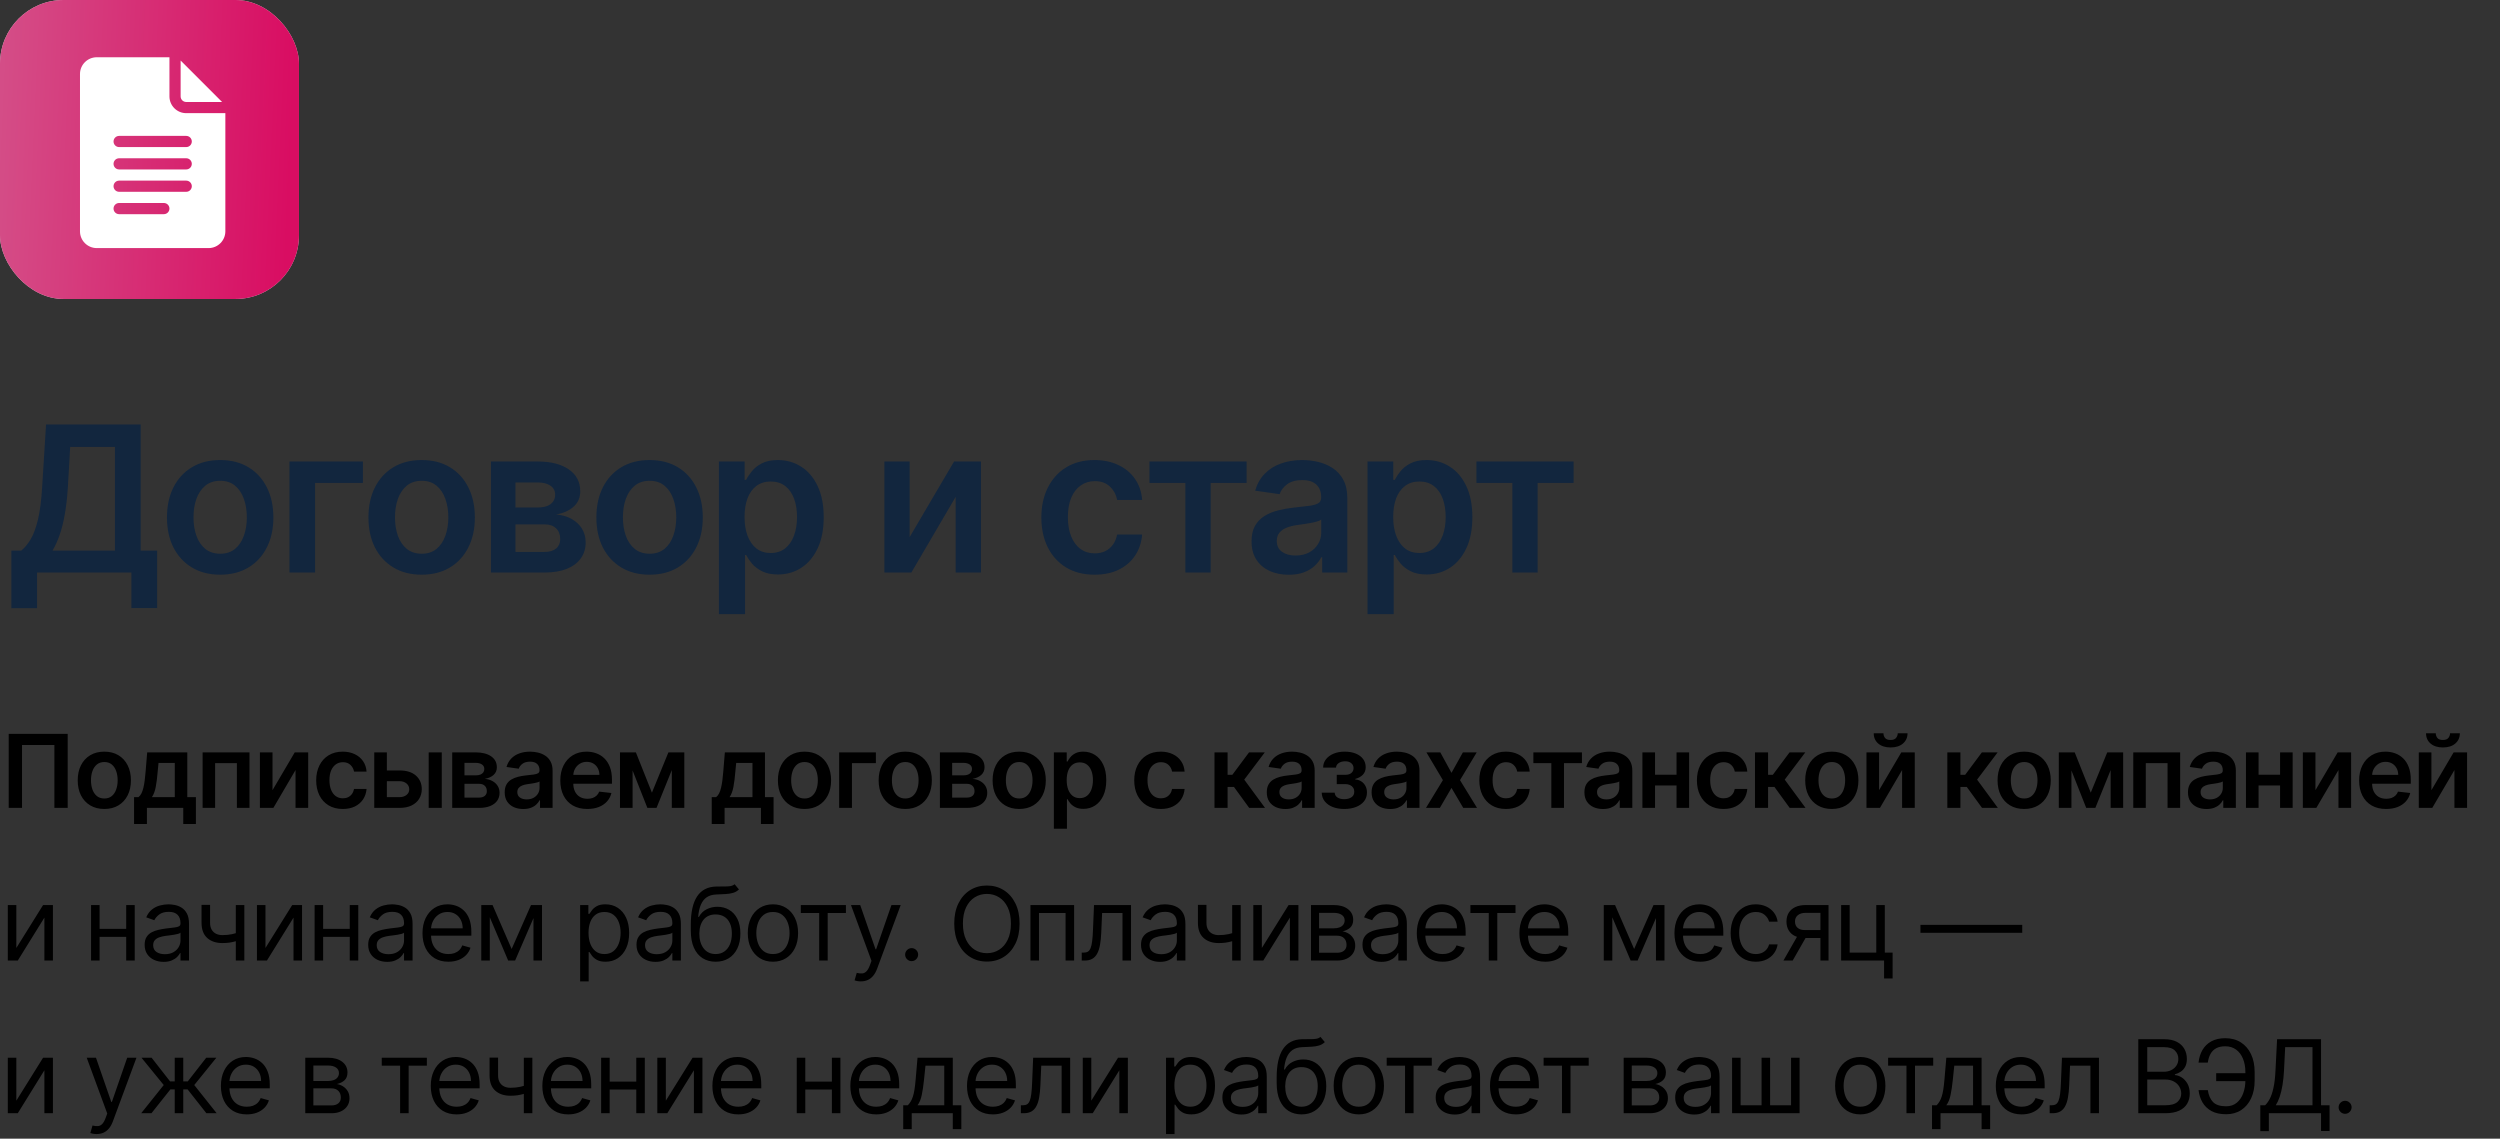
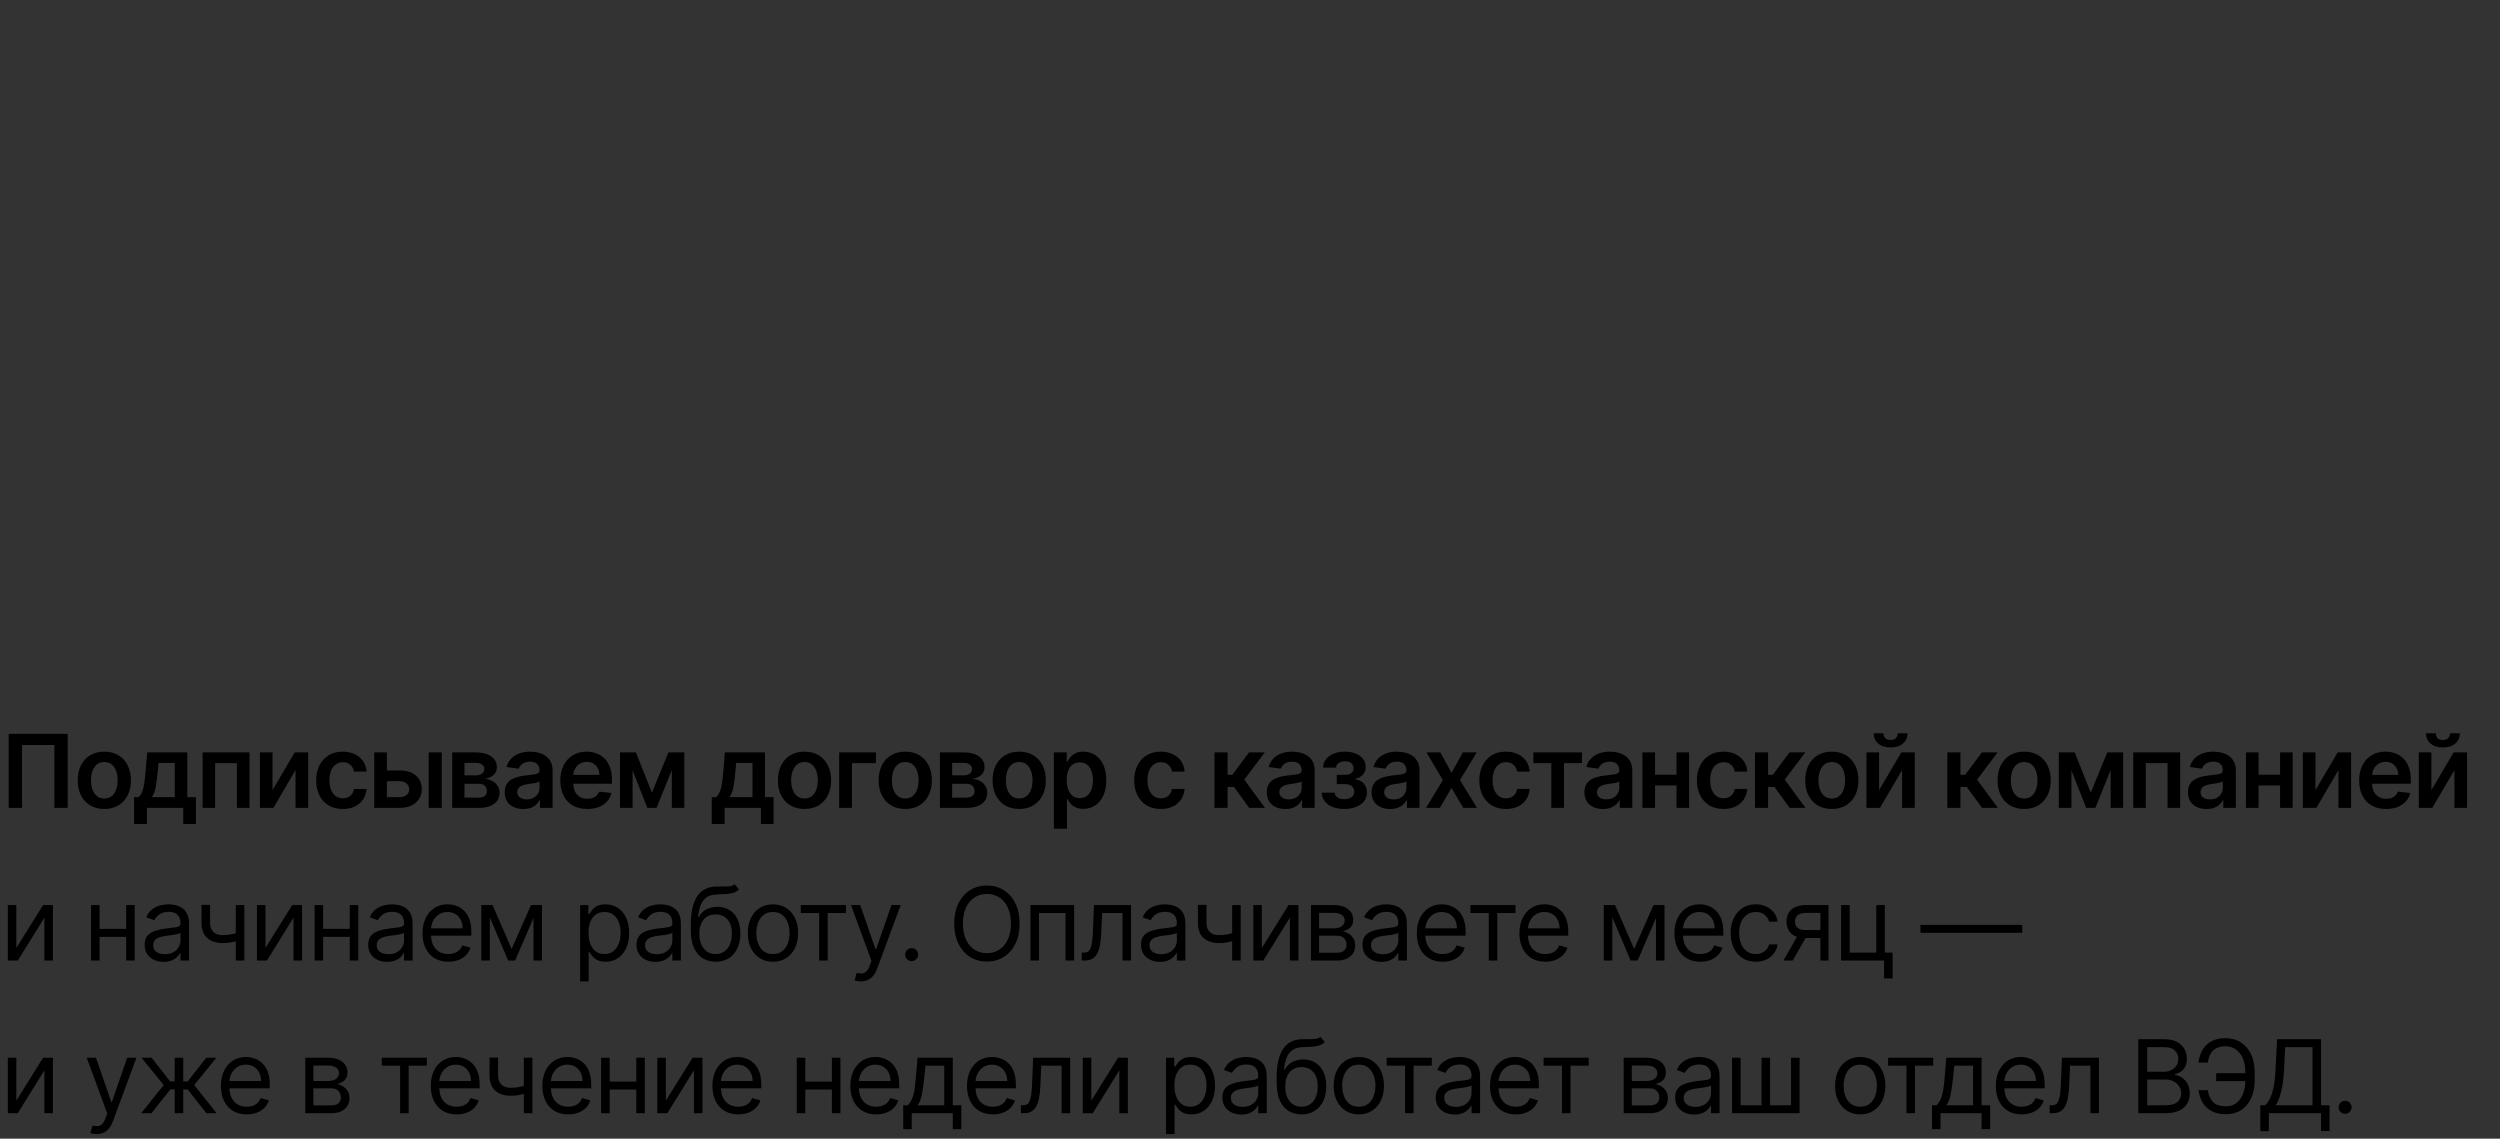
<svg xmlns="http://www.w3.org/2000/svg" width="393" height="179" viewBox="0 0 393 179" fill="none">
  <rect x="0" y="0" width="393" height="179" fill="#333333" stroke="none" />
-   <path d="M1.784 95.614V86.557H3.341C3.864 86.14 4.352 85.553 4.807 84.796C5.261 84.038 5.648 83 5.966 81.682C6.284 80.364 6.504 78.659 6.625 76.568L7.239 66.727H22.114V86.557H24.704V95.591H20.659V90H5.83V95.614H1.784ZM8.25 86.557H18.068V70.261H11.034L10.671 76.568C10.572 78.151 10.413 79.568 10.193 80.818C9.973 82.068 9.697 83.171 9.364 84.125C9.03 85.072 8.659 85.883 8.25 86.557ZM34.611 90.341C32.907 90.341 31.429 89.966 30.179 89.216C28.929 88.466 27.959 87.417 27.27 86.068C26.588 84.72 26.247 83.144 26.247 81.341C26.247 79.538 26.588 77.958 27.27 76.602C27.959 75.246 28.929 74.193 30.179 73.443C31.429 72.693 32.907 72.318 34.611 72.318C36.316 72.318 37.793 72.693 39.043 73.443C40.293 74.193 41.259 75.246 41.941 76.602C42.63 77.958 42.975 79.538 42.975 81.341C42.975 83.144 42.63 84.72 41.941 86.068C41.259 87.417 40.293 88.466 39.043 89.216C37.793 89.966 36.316 90.341 34.611 90.341ZM34.634 87.046C35.558 87.046 36.331 86.792 36.952 86.284C37.573 85.769 38.035 85.079 38.338 84.216C38.649 83.352 38.804 82.39 38.804 81.329C38.804 80.261 38.649 79.296 38.338 78.432C38.035 77.561 37.573 76.867 36.952 76.352C36.331 75.837 35.558 75.579 34.634 75.579C33.687 75.579 32.899 75.837 32.27 76.352C31.649 76.867 31.183 77.561 30.872 78.432C30.569 79.296 30.418 80.261 30.418 81.329C30.418 82.39 30.569 83.352 30.872 84.216C31.183 85.079 31.649 85.769 32.27 86.284C32.899 86.792 33.687 87.046 34.634 87.046ZM57.052 72.546V75.921H49.529V90H45.506V72.546H57.052ZM66.285 90.341C64.58 90.341 63.103 89.966 61.853 89.216C60.603 88.466 59.633 87.417 58.944 86.068C58.262 84.72 57.921 83.144 57.921 81.341C57.921 79.538 58.262 77.958 58.944 76.602C59.633 75.246 60.603 74.193 61.853 73.443C63.103 72.693 64.58 72.318 66.285 72.318C67.989 72.318 69.467 72.693 70.717 73.443C71.967 74.193 72.933 75.246 73.614 76.602C74.304 77.958 74.648 79.538 74.648 81.341C74.648 83.144 74.304 84.72 73.614 86.068C72.933 87.417 71.967 88.466 70.717 89.216C69.467 89.966 67.989 90.341 66.285 90.341ZM66.308 87.046C67.232 87.046 68.004 86.792 68.626 86.284C69.247 85.769 69.709 85.079 70.012 84.216C70.323 83.352 70.478 82.39 70.478 81.329C70.478 80.261 70.323 79.296 70.012 78.432C69.709 77.561 69.247 76.867 68.626 76.352C68.004 75.837 67.232 75.579 66.308 75.579C65.361 75.579 64.573 75.837 63.944 76.352C63.323 76.867 62.857 77.561 62.546 78.432C62.243 79.296 62.092 80.261 62.092 81.329C62.092 82.39 62.243 83.352 62.546 84.216C62.857 85.079 63.323 85.769 63.944 86.284C64.573 86.792 65.361 87.046 66.308 87.046ZM77.18 90V72.546H84.509C86.578 72.546 88.21 72.958 89.407 73.784C90.612 74.61 91.214 75.761 91.214 77.239C91.214 78.216 90.873 79.015 90.191 79.636C89.517 80.25 88.597 80.663 87.43 80.875C88.347 80.951 89.15 81.182 89.839 81.568C90.536 81.954 91.081 82.462 91.475 83.091C91.869 83.72 92.066 84.443 92.066 85.261C92.066 86.224 91.812 87.061 91.305 87.773C90.805 88.477 90.074 89.026 89.112 89.421C88.157 89.807 86.998 90 85.634 90H77.18ZM81.032 86.761H85.634C86.392 86.761 86.987 86.583 87.418 86.227C87.85 85.864 88.066 85.371 88.066 84.75C88.066 84.03 87.85 83.466 87.418 83.057C86.987 82.64 86.392 82.432 85.634 82.432H81.032V86.761ZM81.032 79.773H84.589C85.15 79.773 85.631 79.693 86.032 79.534C86.434 79.367 86.74 79.136 86.953 78.841C87.165 78.538 87.271 78.178 87.271 77.761C87.271 77.163 87.025 76.693 86.532 76.352C86.047 76.011 85.373 75.841 84.509 75.841H81.032V79.773ZM102.115 90.341C100.41 90.341 98.933 89.966 97.683 89.216C96.433 88.466 95.463 87.417 94.774 86.068C94.092 84.72 93.751 83.144 93.751 81.341C93.751 79.538 94.092 77.958 94.774 76.602C95.463 75.246 96.433 74.193 97.683 73.443C98.933 72.693 100.41 72.318 102.115 72.318C103.819 72.318 105.297 72.693 106.547 73.443C107.797 74.193 108.762 75.246 109.444 76.602C110.134 77.958 110.478 79.538 110.478 81.341C110.478 83.144 110.134 84.72 109.444 86.068C108.762 87.417 107.797 88.466 106.547 89.216C105.297 89.966 103.819 90.341 102.115 90.341ZM102.137 87.046C103.062 87.046 103.834 86.792 104.456 86.284C105.077 85.769 105.539 85.079 105.842 84.216C106.153 83.352 106.308 82.39 106.308 81.329C106.308 80.261 106.153 79.296 105.842 78.432C105.539 77.561 105.077 76.867 104.456 76.352C103.834 75.837 103.062 75.579 102.137 75.579C101.191 75.579 100.403 75.837 99.774 76.352C99.153 76.867 98.687 77.561 98.376 78.432C98.073 79.296 97.922 80.261 97.922 81.329C97.922 82.39 98.073 83.352 98.376 84.216C98.687 85.079 99.153 85.769 99.774 86.284C100.403 86.792 101.191 87.046 102.137 87.046ZM113.01 96.546V72.546H117.055V75.432H117.294C117.506 75.008 117.805 74.557 118.192 74.079C118.578 73.595 119.101 73.182 119.76 72.841C120.419 72.492 121.26 72.318 122.283 72.318C123.631 72.318 124.847 72.663 125.93 73.352C127.021 74.034 127.885 75.046 128.521 76.386C129.165 77.72 129.487 79.356 129.487 81.296C129.487 83.212 129.173 84.841 128.544 86.182C127.915 87.523 127.059 88.546 125.976 89.25C124.892 89.954 123.665 90.307 122.294 90.307C121.294 90.307 120.464 90.14 119.805 89.807C119.146 89.474 118.616 89.072 118.214 88.602C117.82 88.125 117.514 87.674 117.294 87.25H117.124V96.546H113.01ZM117.044 81.273C117.044 82.401 117.203 83.39 117.521 84.239C117.847 85.087 118.313 85.75 118.919 86.227C119.533 86.697 120.275 86.932 121.146 86.932C122.055 86.932 122.817 86.689 123.43 86.204C124.044 85.712 124.506 85.042 124.817 84.193C125.135 83.337 125.294 82.364 125.294 81.273C125.294 80.189 125.139 79.227 124.828 78.386C124.517 77.546 124.055 76.886 123.442 76.409C122.828 75.932 122.063 75.693 121.146 75.693C120.267 75.693 119.521 75.924 118.908 76.386C118.294 76.849 117.828 77.496 117.51 78.329C117.199 79.163 117.044 80.144 117.044 81.273ZM142.993 84.432L149.982 72.546H154.209V90H150.232V78.102L143.266 90H139.027V72.546H142.993V84.432ZM172.065 90.341C170.322 90.341 168.826 89.958 167.576 89.193C166.334 88.428 165.375 87.371 164.701 86.023C164.034 84.667 163.701 83.106 163.701 81.341C163.701 79.568 164.042 78.004 164.724 76.648C165.406 75.284 166.368 74.224 167.61 73.466C168.86 72.701 170.337 72.318 172.042 72.318C173.459 72.318 174.712 72.579 175.803 73.102C176.902 73.617 177.777 74.349 178.428 75.296C179.08 76.235 179.451 77.333 179.542 78.591H175.61C175.451 77.75 175.072 77.049 174.474 76.489C173.883 75.921 173.091 75.636 172.099 75.636C171.258 75.636 170.519 75.864 169.883 76.318C169.247 76.765 168.75 77.409 168.394 78.25C168.046 79.091 167.872 80.099 167.872 81.273C167.872 82.462 168.046 83.485 168.394 84.341C168.743 85.189 169.231 85.845 169.86 86.307C170.497 86.761 171.243 86.989 172.099 86.989C172.705 86.989 173.247 86.875 173.724 86.648C174.209 86.413 174.614 86.076 174.94 85.636C175.266 85.197 175.489 84.663 175.61 84.034H179.542C179.444 85.269 179.08 86.364 178.451 87.318C177.822 88.265 176.966 89.008 175.883 89.546C174.8 90.076 173.527 90.341 172.065 90.341ZM180.693 75.921V72.546H195.966V75.921H190.318V90H186.341V75.921H180.693ZM202.585 90.352C201.479 90.352 200.483 90.155 199.596 89.761C198.718 89.36 198.021 88.769 197.506 87.989C196.998 87.208 196.744 86.246 196.744 85.102C196.744 84.117 196.926 83.303 197.29 82.659C197.653 82.015 198.15 81.5 198.778 81.114C199.407 80.727 200.115 80.436 200.903 80.239C201.699 80.034 202.521 79.886 203.369 79.796C204.392 79.689 205.221 79.595 205.858 79.511C206.494 79.421 206.956 79.284 207.244 79.102C207.54 78.913 207.687 78.621 207.687 78.227V78.159C207.687 77.303 207.434 76.64 206.926 76.171C206.418 75.701 205.687 75.466 204.733 75.466C203.725 75.466 202.926 75.686 202.335 76.125C201.752 76.564 201.358 77.083 201.153 77.682L197.312 77.136C197.615 76.076 198.115 75.189 198.812 74.477C199.509 73.758 200.362 73.22 201.369 72.864C202.377 72.5 203.49 72.318 204.71 72.318C205.551 72.318 206.388 72.417 207.221 72.614C208.055 72.811 208.816 73.136 209.506 73.591C210.195 74.038 210.748 74.648 211.165 75.421C211.589 76.193 211.801 77.159 211.801 78.318V90H207.846V87.602H207.71C207.46 88.087 207.108 88.542 206.653 88.966C206.206 89.383 205.642 89.72 204.96 89.977C204.286 90.227 203.494 90.352 202.585 90.352ZM203.653 87.329C204.479 87.329 205.195 87.167 205.801 86.841C206.407 86.508 206.873 86.068 207.199 85.523C207.532 84.977 207.699 84.383 207.699 83.739V81.682C207.57 81.788 207.35 81.886 207.04 81.977C206.737 82.068 206.396 82.148 206.017 82.216C205.638 82.284 205.263 82.345 204.892 82.398C204.521 82.451 204.199 82.496 203.926 82.534C203.312 82.617 202.763 82.754 202.278 82.943C201.793 83.133 201.411 83.398 201.131 83.739C200.85 84.072 200.71 84.504 200.71 85.034C200.71 85.792 200.987 86.364 201.54 86.75C202.093 87.136 202.797 87.329 203.653 87.329ZM214.977 96.546V72.546H219.023V75.432H219.261C219.474 75.008 219.773 74.557 220.159 74.079C220.546 73.595 221.068 73.182 221.727 72.841C222.386 72.492 223.227 72.318 224.25 72.318C225.599 72.318 226.815 72.663 227.898 73.352C228.989 74.034 229.852 75.046 230.489 76.386C231.133 77.72 231.455 79.356 231.455 81.296C231.455 83.212 231.14 84.841 230.511 86.182C229.883 87.523 229.027 88.546 227.943 89.25C226.86 89.954 225.633 90.307 224.261 90.307C223.261 90.307 222.432 90.14 221.773 89.807C221.114 89.474 220.583 89.072 220.182 88.602C219.788 88.125 219.481 87.674 219.261 87.25H219.091V96.546H214.977ZM219.011 81.273C219.011 82.401 219.171 83.39 219.489 84.239C219.815 85.087 220.28 85.75 220.886 86.227C221.5 86.697 222.243 86.932 223.114 86.932C224.023 86.932 224.784 86.689 225.398 86.204C226.011 85.712 226.474 85.042 226.784 84.193C227.102 83.337 227.261 82.364 227.261 81.273C227.261 80.189 227.106 79.227 226.796 78.386C226.485 77.546 226.023 76.886 225.409 76.409C224.796 75.932 224.03 75.693 223.114 75.693C222.235 75.693 221.489 75.924 220.875 76.386C220.261 76.849 219.796 77.496 219.477 78.329C219.167 79.163 219.011 80.144 219.011 81.273ZM232.094 75.921V72.546H247.367V75.921H241.719V90H237.742V75.921H232.094Z" fill="#12263E" />
  <path d="M10.642 115.364V127H8.551V117.114H3.46V127H1.369V115.364H10.642ZM16.399 127.17C15.547 127.17 14.808 126.983 14.183 126.608C13.558 126.233 13.073 125.708 12.729 125.034C12.388 124.36 12.217 123.572 12.217 122.67C12.217 121.769 12.388 120.979 12.729 120.301C13.073 119.623 13.558 119.097 14.183 118.722C14.808 118.347 15.547 118.159 16.399 118.159C17.252 118.159 17.99 118.347 18.615 118.722C19.24 119.097 19.723 119.623 20.064 120.301C20.409 120.979 20.581 121.769 20.581 122.67C20.581 123.572 20.409 124.36 20.064 125.034C19.723 125.708 19.24 126.233 18.615 126.608C17.99 126.983 17.252 127.17 16.399 127.17ZM16.411 125.523C16.873 125.523 17.259 125.396 17.57 125.142C17.88 124.884 18.111 124.54 18.263 124.108C18.418 123.676 18.496 123.195 18.496 122.665C18.496 122.131 18.418 121.648 18.263 121.216C18.111 120.78 17.88 120.434 17.57 120.176C17.259 119.919 16.873 119.79 16.411 119.79C15.937 119.79 15.543 119.919 15.229 120.176C14.918 120.434 14.685 120.78 14.53 121.216C14.378 121.648 14.303 122.131 14.303 122.665C14.303 123.195 14.378 123.676 14.53 124.108C14.685 124.54 14.918 124.884 15.229 125.142C15.543 125.396 15.937 125.523 16.411 125.523ZM21.074 129.534V125.307H21.767C21.953 125.163 22.108 124.968 22.233 124.722C22.358 124.472 22.46 124.178 22.54 123.841C22.623 123.5 22.692 123.119 22.744 122.699C22.798 122.275 22.845 121.818 22.887 121.33L23.137 118.273H29.443V125.307H30.796V129.534H28.807V127H23.097V129.534H21.074ZM23.881 125.307H27.477V119.932H24.921L24.784 121.33C24.709 122.254 24.608 123.045 24.483 123.705C24.358 124.364 24.157 124.898 23.881 125.307ZM31.851 127V118.273H39.221V127H37.238V119.96H33.817V127H31.851ZM42.839 124.216L46.333 118.273H48.447V127H46.458V121.051L42.975 127H40.856V118.273H42.839V124.216ZM53.886 127.17C53.014 127.17 52.266 126.979 51.641 126.597C51.02 126.214 50.541 125.686 50.204 125.011C49.87 124.333 49.704 123.553 49.704 122.67C49.704 121.784 49.874 121.002 50.215 120.324C50.556 119.642 51.037 119.112 51.658 118.733C52.283 118.35 53.022 118.159 53.874 118.159C54.583 118.159 55.209 118.29 55.755 118.551C56.304 118.809 56.742 119.174 57.067 119.648C57.393 120.117 57.579 120.667 57.624 121.295H55.658C55.579 120.875 55.389 120.525 55.09 120.244C54.795 119.96 54.399 119.818 53.903 119.818C53.482 119.818 53.113 119.932 52.795 120.159C52.476 120.383 52.228 120.705 52.05 121.125C51.876 121.545 51.789 122.049 51.789 122.636C51.789 123.231 51.876 123.742 52.05 124.17C52.224 124.595 52.469 124.922 52.783 125.153C53.101 125.381 53.474 125.494 53.903 125.494C54.206 125.494 54.476 125.437 54.715 125.324C54.958 125.206 55.16 125.038 55.323 124.818C55.486 124.598 55.598 124.331 55.658 124.017H57.624C57.575 124.634 57.393 125.182 57.079 125.659C56.764 126.133 56.336 126.504 55.795 126.773C55.253 127.038 54.617 127.17 53.886 127.17ZM60.225 121.114H62.799C63.913 121.114 64.774 121.384 65.384 121.926C65.994 122.468 66.301 123.178 66.305 124.057C66.301 124.629 66.161 125.136 65.884 125.58C65.612 126.023 65.214 126.371 64.691 126.625C64.172 126.875 63.541 127 62.799 127H58.833V118.273H60.816V125.312H62.799C63.246 125.312 63.613 125.199 63.901 124.972C64.189 124.741 64.333 124.445 64.333 124.085C64.333 123.706 64.189 123.398 63.901 123.159C63.613 122.92 63.246 122.801 62.799 122.801H60.225V121.114ZM67.39 127V118.273H69.447V127H67.39ZM71.087 127V118.273H74.752C75.786 118.273 76.603 118.479 77.201 118.892C77.803 119.305 78.105 119.881 78.105 120.619C78.105 121.108 77.934 121.508 77.593 121.818C77.256 122.125 76.796 122.331 76.212 122.438C76.671 122.475 77.072 122.591 77.417 122.784C77.766 122.977 78.038 123.231 78.235 123.545C78.432 123.86 78.531 124.222 78.531 124.631C78.531 125.112 78.404 125.53 78.15 125.886C77.9 126.239 77.534 126.513 77.053 126.71C76.576 126.903 75.996 127 75.315 127H71.087ZM73.014 125.381H75.315C75.694 125.381 75.991 125.292 76.207 125.114C76.423 124.932 76.531 124.686 76.531 124.375C76.531 124.015 76.423 123.733 76.207 123.528C75.991 123.32 75.694 123.216 75.315 123.216H73.014V125.381ZM73.014 121.886H74.792C75.072 121.886 75.313 121.847 75.514 121.767C75.714 121.684 75.868 121.568 75.974 121.42C76.08 121.269 76.133 121.089 76.133 120.881C76.133 120.581 76.01 120.347 75.764 120.176C75.521 120.006 75.184 119.92 74.752 119.92H73.014V121.886ZM82.259 127.176C81.706 127.176 81.208 127.078 80.765 126.881C80.326 126.68 79.977 126.384 79.72 125.994C79.466 125.604 79.339 125.123 79.339 124.551C79.339 124.059 79.43 123.652 79.612 123.33C79.793 123.008 80.042 122.75 80.356 122.557C80.67 122.364 81.025 122.218 81.418 122.119C81.816 122.017 82.227 121.943 82.651 121.898C83.163 121.845 83.578 121.797 83.896 121.756C84.214 121.71 84.445 121.642 84.589 121.551C84.737 121.456 84.811 121.311 84.811 121.114V121.08C84.811 120.652 84.684 120.32 84.43 120.085C84.176 119.85 83.811 119.733 83.333 119.733C82.829 119.733 82.43 119.843 82.134 120.062C81.843 120.282 81.646 120.542 81.543 120.841L79.623 120.568C79.775 120.038 80.025 119.595 80.373 119.239C80.722 118.879 81.148 118.61 81.651 118.432C82.155 118.25 82.712 118.159 83.322 118.159C83.742 118.159 84.161 118.208 84.578 118.307C84.994 118.405 85.375 118.568 85.72 118.795C86.064 119.019 86.341 119.324 86.549 119.71C86.761 120.097 86.867 120.58 86.867 121.159V127H84.89V125.801H84.822C84.697 126.044 84.521 126.271 84.293 126.483C84.07 126.691 83.788 126.86 83.447 126.989C83.11 127.114 82.714 127.176 82.259 127.176ZM82.793 125.665C83.206 125.665 83.564 125.583 83.867 125.42C84.17 125.254 84.403 125.034 84.566 124.761C84.733 124.489 84.816 124.191 84.816 123.869V122.841C84.752 122.894 84.642 122.943 84.487 122.989C84.335 123.034 84.165 123.074 83.975 123.108C83.786 123.142 83.599 123.172 83.413 123.199C83.227 123.225 83.066 123.248 82.93 123.267C82.623 123.309 82.349 123.377 82.106 123.472C81.864 123.566 81.672 123.699 81.532 123.869C81.392 124.036 81.322 124.252 81.322 124.517C81.322 124.896 81.46 125.182 81.737 125.375C82.013 125.568 82.365 125.665 82.793 125.665ZM92.319 127.17C91.444 127.17 90.689 126.989 90.052 126.625C89.42 126.258 88.933 125.739 88.592 125.068C88.251 124.394 88.081 123.6 88.081 122.688C88.081 121.79 88.251 121.002 88.592 120.324C88.937 119.642 89.418 119.112 90.035 118.733C90.653 118.35 91.378 118.159 92.211 118.159C92.749 118.159 93.257 118.246 93.734 118.42C94.215 118.591 94.639 118.856 95.007 119.216C95.378 119.576 95.67 120.034 95.882 120.591C96.094 121.144 96.2 121.803 96.2 122.568V123.199H89.046V121.812H94.228C94.225 121.419 94.139 121.068 93.973 120.761C93.806 120.451 93.573 120.206 93.274 120.028C92.978 119.85 92.634 119.761 92.24 119.761C91.819 119.761 91.45 119.864 91.132 120.068C90.814 120.269 90.565 120.534 90.387 120.864C90.213 121.189 90.124 121.547 90.12 121.938V123.148C90.12 123.655 90.213 124.091 90.399 124.455C90.584 124.814 90.844 125.091 91.177 125.284C91.51 125.473 91.901 125.568 92.348 125.568C92.647 125.568 92.918 125.527 93.16 125.443C93.403 125.356 93.613 125.229 93.791 125.062C93.969 124.896 94.103 124.689 94.194 124.443L96.115 124.659C95.993 125.167 95.762 125.61 95.421 125.989C95.084 126.364 94.653 126.655 94.126 126.864C93.6 127.068 92.997 127.17 92.319 127.17ZM102.483 124.608L105.074 118.273H106.733L103.204 127H101.767L98.318 118.273H99.96L102.483 124.608ZM99.443 118.273V127H97.46V118.273H99.443ZM105.608 127V118.273H107.574V127H105.608ZM111.883 129.534V125.307H112.577C112.762 125.163 112.918 124.968 113.043 124.722C113.168 124.472 113.27 124.178 113.349 123.841C113.433 123.5 113.501 123.119 113.554 122.699C113.607 122.275 113.654 121.818 113.696 121.33L113.946 118.273H120.253V125.307H121.605V129.534H119.616V127H113.906V129.534H111.883ZM114.69 125.307H118.287V119.932H115.73L115.594 121.33C115.518 122.254 115.418 123.045 115.293 123.705C115.168 124.364 114.967 124.898 114.69 125.307ZM126.467 127.17C125.615 127.17 124.876 126.983 124.251 126.608C123.626 126.233 123.142 125.708 122.797 125.034C122.456 124.36 122.286 123.572 122.286 122.67C122.286 121.769 122.456 120.979 122.797 120.301C123.142 119.623 123.626 119.097 124.251 118.722C124.876 118.347 125.615 118.159 126.467 118.159C127.32 118.159 128.058 118.347 128.683 118.722C129.308 119.097 129.791 119.623 130.132 120.301C130.477 120.979 130.649 121.769 130.649 122.67C130.649 123.572 130.477 124.36 130.132 125.034C129.791 125.708 129.308 126.233 128.683 126.608C128.058 126.983 127.32 127.17 126.467 127.17ZM126.479 125.523C126.941 125.523 127.327 125.396 127.638 125.142C127.948 124.884 128.18 124.54 128.331 124.108C128.486 123.676 128.564 123.195 128.564 122.665C128.564 122.131 128.486 121.648 128.331 121.216C128.18 120.78 127.948 120.434 127.638 120.176C127.327 119.919 126.941 119.79 126.479 119.79C126.005 119.79 125.611 119.919 125.297 120.176C124.986 120.434 124.753 120.78 124.598 121.216C124.447 121.648 124.371 122.131 124.371 122.665C124.371 123.195 124.447 123.676 124.598 124.108C124.753 124.54 124.986 124.884 125.297 125.142C125.611 125.396 126.005 125.523 126.479 125.523ZM137.688 118.273V119.96H133.926V127H131.915V118.273H137.688ZM142.304 127.17C141.452 127.17 140.713 126.983 140.088 126.608C139.463 126.233 138.979 125.708 138.634 125.034C138.293 124.36 138.122 123.572 138.122 122.67C138.122 121.769 138.293 120.979 138.634 120.301C138.979 119.623 139.463 119.097 140.088 118.722C140.713 118.347 141.452 118.159 142.304 118.159C143.157 118.159 143.895 118.347 144.52 118.722C145.145 119.097 145.628 119.623 145.969 120.301C146.314 120.979 146.486 121.769 146.486 122.67C146.486 123.572 146.314 124.36 145.969 125.034C145.628 125.708 145.145 126.233 144.52 126.608C143.895 126.983 143.157 127.17 142.304 127.17ZM142.316 125.523C142.778 125.523 143.164 125.396 143.475 125.142C143.785 124.884 144.016 124.54 144.168 124.108C144.323 123.676 144.401 123.195 144.401 122.665C144.401 122.131 144.323 121.648 144.168 121.216C144.016 120.78 143.785 120.434 143.475 120.176C143.164 119.919 142.778 119.79 142.316 119.79C141.842 119.79 141.448 119.919 141.134 120.176C140.823 120.434 140.59 120.78 140.435 121.216C140.283 121.648 140.208 122.131 140.208 122.665C140.208 123.195 140.283 123.676 140.435 124.108C140.59 124.54 140.823 124.884 141.134 125.142C141.448 125.396 141.842 125.523 142.316 125.523ZM147.752 127V118.273H151.417C152.451 118.273 153.267 118.479 153.865 118.892C154.468 119.305 154.769 119.881 154.769 120.619C154.769 121.108 154.598 121.508 154.258 121.818C153.92 122.125 153.46 122.331 152.877 122.438C153.335 122.475 153.737 122.591 154.081 122.784C154.43 122.977 154.703 123.231 154.9 123.545C155.097 123.86 155.195 124.222 155.195 124.631C155.195 125.112 155.068 125.53 154.814 125.886C154.564 126.239 154.199 126.513 153.718 126.71C153.24 126.903 152.661 127 151.979 127H147.752ZM149.678 125.381H151.979C152.358 125.381 152.655 125.292 152.871 125.114C153.087 124.932 153.195 124.686 153.195 124.375C153.195 124.015 153.087 123.733 152.871 123.528C152.655 123.32 152.358 123.216 151.979 123.216H149.678V125.381ZM149.678 121.886H151.456C151.737 121.886 151.977 121.847 152.178 121.767C152.379 121.684 152.532 121.568 152.638 121.42C152.744 121.269 152.797 121.089 152.797 120.881C152.797 120.581 152.674 120.347 152.428 120.176C152.186 120.006 151.848 119.92 151.417 119.92H149.678V121.886ZM160.219 127.17C159.367 127.17 158.628 126.983 158.003 126.608C157.378 126.233 156.894 125.708 156.549 125.034C156.208 124.36 156.037 123.572 156.037 122.67C156.037 121.769 156.208 120.979 156.549 120.301C156.894 119.623 157.378 119.097 158.003 118.722C158.628 118.347 159.367 118.159 160.219 118.159C161.072 118.159 161.81 118.347 162.435 118.722C163.06 119.097 163.543 119.623 163.884 120.301C164.229 120.979 164.401 121.769 164.401 122.67C164.401 123.572 164.229 124.36 163.884 125.034C163.543 125.708 163.06 126.233 162.435 126.608C161.81 126.983 161.072 127.17 160.219 127.17ZM160.231 125.523C160.693 125.523 161.079 125.396 161.39 125.142C161.7 124.884 161.931 124.54 162.083 124.108C162.238 123.676 162.316 123.195 162.316 122.665C162.316 122.131 162.238 121.648 162.083 121.216C161.931 120.78 161.7 120.434 161.39 120.176C161.079 119.919 160.693 119.79 160.231 119.79C159.757 119.79 159.363 119.919 159.049 120.176C158.738 120.434 158.505 120.78 158.35 121.216C158.198 121.648 158.123 122.131 158.123 122.665C158.123 123.195 158.198 123.676 158.35 124.108C158.505 124.54 158.738 124.884 159.049 125.142C159.363 125.396 159.757 125.523 160.231 125.523ZM165.667 130.273V118.273H167.69V119.716H167.809C167.915 119.504 168.065 119.278 168.258 119.04C168.451 118.797 168.712 118.591 169.042 118.42C169.371 118.246 169.792 118.159 170.303 118.159C170.977 118.159 171.585 118.331 172.127 118.676C172.673 119.017 173.104 119.523 173.423 120.193C173.744 120.86 173.905 121.678 173.905 122.648C173.905 123.606 173.748 124.42 173.434 125.091C173.119 125.761 172.691 126.273 172.15 126.625C171.608 126.977 170.994 127.153 170.309 127.153C169.809 127.153 169.394 127.07 169.065 126.903C168.735 126.737 168.47 126.536 168.269 126.301C168.072 126.062 167.919 125.837 167.809 125.625H167.724V130.273H165.667ZM167.684 122.636C167.684 123.201 167.763 123.695 167.923 124.119C168.085 124.544 168.318 124.875 168.621 125.114C168.928 125.348 169.299 125.466 169.735 125.466C170.19 125.466 170.57 125.345 170.877 125.102C171.184 124.856 171.415 124.521 171.57 124.097C171.729 123.669 171.809 123.182 171.809 122.636C171.809 122.095 171.731 121.614 171.576 121.193C171.421 120.773 171.19 120.443 170.883 120.205C170.576 119.966 170.193 119.847 169.735 119.847C169.296 119.847 168.923 119.962 168.616 120.193C168.309 120.424 168.076 120.748 167.917 121.165C167.762 121.581 167.684 122.072 167.684 122.636ZM182.482 127.17C181.611 127.17 180.863 126.979 180.238 126.597C179.617 126.214 179.138 125.686 178.801 125.011C178.467 124.333 178.301 123.553 178.301 122.67C178.301 121.784 178.471 121.002 178.812 120.324C179.153 119.642 179.634 119.112 180.255 118.733C180.88 118.35 181.619 118.159 182.471 118.159C183.179 118.159 183.806 118.29 184.352 118.551C184.901 118.809 185.338 119.174 185.664 119.648C185.99 120.117 186.176 120.667 186.221 121.295H184.255C184.176 120.875 183.986 120.525 183.687 120.244C183.391 119.96 182.996 119.818 182.499 119.818C182.079 119.818 181.71 119.932 181.391 120.159C181.073 120.383 180.825 120.705 180.647 121.125C180.473 121.545 180.386 122.049 180.386 122.636C180.386 123.231 180.473 123.742 180.647 124.17C180.821 124.595 181.066 124.922 181.38 125.153C181.698 125.381 182.071 125.494 182.499 125.494C182.802 125.494 183.073 125.437 183.312 125.324C183.554 125.206 183.757 125.038 183.92 124.818C184.083 124.598 184.195 124.331 184.255 124.017H186.221C186.172 124.634 185.99 125.182 185.676 125.659C185.361 126.133 184.933 126.504 184.391 126.773C183.85 127.038 183.213 127.17 182.482 127.17ZM190.919 127V118.273H192.976V121.795H193.726L196.351 118.273H198.828L195.595 122.557L198.862 127H196.373L193.981 123.71H192.976V127H190.919ZM202.059 127.176C201.506 127.176 201.008 127.078 200.565 126.881C200.126 126.68 199.777 126.384 199.52 125.994C199.266 125.604 199.139 125.123 199.139 124.551C199.139 124.059 199.23 123.652 199.412 123.33C199.594 123.008 199.842 122.75 200.156 122.557C200.47 122.364 200.825 122.218 201.219 122.119C201.616 122.017 202.027 121.943 202.451 121.898C202.963 121.845 203.378 121.797 203.696 121.756C204.014 121.71 204.245 121.642 204.389 121.551C204.537 121.456 204.611 121.311 204.611 121.114V121.08C204.611 120.652 204.484 120.32 204.23 120.085C203.976 119.85 203.611 119.733 203.133 119.733C202.63 119.733 202.23 119.843 201.934 120.062C201.643 120.282 201.446 120.542 201.344 120.841L199.423 120.568C199.575 120.038 199.825 119.595 200.173 119.239C200.522 118.879 200.948 118.61 201.451 118.432C201.955 118.25 202.512 118.159 203.122 118.159C203.542 118.159 203.961 118.208 204.378 118.307C204.794 118.405 205.175 118.568 205.52 118.795C205.864 119.019 206.141 119.324 206.349 119.71C206.561 120.097 206.667 120.58 206.667 121.159V127H204.69V125.801H204.622C204.497 126.044 204.321 126.271 204.094 126.483C203.87 126.691 203.588 126.86 203.247 126.989C202.91 127.114 202.514 127.176 202.059 127.176ZM202.594 125.665C203.006 125.665 203.364 125.583 203.667 125.42C203.97 125.254 204.203 125.034 204.366 124.761C204.533 124.489 204.616 124.191 204.616 123.869V122.841C204.552 122.894 204.442 122.943 204.287 122.989C204.135 123.034 203.965 123.074 203.775 123.108C203.586 123.142 203.398 123.172 203.213 123.199C203.027 123.225 202.866 123.248 202.73 123.267C202.423 123.309 202.148 123.377 201.906 123.472C201.664 123.566 201.472 123.699 201.332 123.869C201.192 124.036 201.122 124.252 201.122 124.517C201.122 124.896 201.26 125.182 201.537 125.375C201.813 125.568 202.165 125.665 202.594 125.665ZM207.773 124.608H209.812C209.831 124.934 209.977 125.186 210.25 125.364C210.523 125.542 210.877 125.631 211.312 125.631C211.756 125.631 212.129 125.534 212.432 125.341C212.739 125.144 212.892 124.847 212.892 124.449C212.892 124.214 212.833 124.008 212.716 123.83C212.598 123.648 212.434 123.508 212.221 123.409C212.009 123.311 211.759 123.261 211.471 123.261H210.136V121.801H211.471C211.9 121.801 212.223 121.703 212.443 121.506C212.667 121.309 212.778 121.061 212.778 120.761C212.778 120.439 212.661 120.178 212.426 119.977C212.195 119.777 211.875 119.676 211.466 119.676C211.057 119.676 210.716 119.769 210.443 119.955C210.174 120.14 210.034 120.379 210.023 120.67H207.994C208.002 120.163 208.153 119.722 208.449 119.347C208.748 118.972 209.15 118.68 209.653 118.472C210.161 118.263 210.733 118.159 211.369 118.159C212.051 118.159 212.64 118.261 213.136 118.466C213.632 118.67 214.015 118.956 214.284 119.324C214.553 119.687 214.687 120.116 214.687 120.608C214.687 121.081 214.54 121.473 214.244 121.784C213.949 122.091 213.551 122.311 213.051 122.443V122.534C213.396 122.553 213.706 122.652 213.983 122.83C214.259 123.004 214.479 123.241 214.642 123.54C214.805 123.839 214.886 124.186 214.886 124.58C214.886 125.114 214.733 125.576 214.426 125.966C214.119 126.352 213.697 126.65 213.159 126.858C212.625 127.066 212.013 127.17 211.324 127.17C210.653 127.17 210.053 127.07 209.523 126.869C208.996 126.665 208.578 126.371 208.267 125.989C207.956 125.606 207.792 125.146 207.773 124.608ZM218.537 127.176C217.984 127.176 217.486 127.078 217.043 126.881C216.603 126.68 216.255 126.384 215.997 125.994C215.743 125.604 215.616 125.123 215.616 124.551C215.616 124.059 215.707 123.652 215.889 123.33C216.071 123.008 216.319 122.75 216.634 122.557C216.948 122.364 217.302 122.218 217.696 122.119C218.094 122.017 218.505 121.943 218.929 121.898C219.44 121.845 219.855 121.797 220.173 121.756C220.491 121.71 220.723 121.642 220.866 121.551C221.014 121.456 221.088 121.311 221.088 121.114V121.08C221.088 120.652 220.961 120.32 220.707 120.085C220.454 119.85 220.088 119.733 219.611 119.733C219.107 119.733 218.707 119.843 218.412 120.062C218.12 120.282 217.923 120.542 217.821 120.841L215.901 120.568C216.052 120.038 216.302 119.595 216.651 119.239C216.999 118.879 217.425 118.61 217.929 118.432C218.433 118.25 218.99 118.159 219.599 118.159C220.02 118.159 220.438 118.208 220.855 118.307C221.272 118.405 221.652 118.568 221.997 118.795C222.342 119.019 222.618 119.324 222.827 119.71C223.039 120.097 223.145 120.58 223.145 121.159V127H221.168V125.801H221.099C220.974 126.044 220.798 126.271 220.571 126.483C220.348 126.691 220.065 126.86 219.724 126.989C219.387 127.114 218.991 127.176 218.537 127.176ZM219.071 125.665C219.484 125.665 219.842 125.583 220.145 125.42C220.448 125.254 220.681 125.034 220.844 124.761C221.01 124.489 221.094 124.191 221.094 123.869V122.841C221.029 122.894 220.92 122.943 220.764 122.989C220.613 123.034 220.442 123.074 220.253 123.108C220.063 123.142 219.876 123.172 219.69 123.199C219.505 123.225 219.344 123.248 219.207 123.267C218.901 123.309 218.626 123.377 218.384 123.472C218.141 123.566 217.95 123.699 217.81 123.869C217.67 124.036 217.599 124.252 217.599 124.517C217.599 124.896 217.738 125.182 218.014 125.375C218.291 125.568 218.643 125.665 219.071 125.665ZM226.415 118.273L228.176 121.494L229.966 118.273H232.142L229.511 122.636L232.188 127H230.023L228.176 123.858L226.347 127H224.165L226.824 122.636L224.233 118.273H226.415ZM236.732 127.17C235.861 127.17 235.112 126.979 234.487 126.597C233.866 126.214 233.387 125.686 233.05 125.011C232.717 124.333 232.55 123.553 232.55 122.67C232.55 121.784 232.72 121.002 233.061 120.324C233.402 119.642 233.883 119.112 234.504 118.733C235.129 118.35 235.868 118.159 236.72 118.159C237.429 118.159 238.056 118.29 238.601 118.551C239.15 118.809 239.588 119.174 239.914 119.648C240.239 120.117 240.425 120.667 240.47 121.295H238.504C238.425 120.875 238.236 120.525 237.936 120.244C237.641 119.96 237.245 119.818 236.749 119.818C236.328 119.818 235.959 119.932 235.641 120.159C235.323 120.383 235.075 120.705 234.897 121.125C234.722 121.545 234.635 122.049 234.635 122.636C234.635 123.231 234.722 123.742 234.897 124.17C235.071 124.595 235.315 124.922 235.629 125.153C235.948 125.381 236.321 125.494 236.749 125.494C237.052 125.494 237.323 125.437 237.561 125.324C237.804 125.206 238.006 125.038 238.169 124.818C238.332 124.598 238.444 124.331 238.504 124.017H240.47C240.421 124.634 240.239 125.182 239.925 125.659C239.611 126.133 239.183 126.504 238.641 126.773C238.099 127.038 237.463 127.17 236.732 127.17ZM241.046 119.96V118.273H248.682V119.96H245.858V127H243.87V119.96H241.046ZM251.992 127.176C251.439 127.176 250.941 127.078 250.498 126.881C250.058 126.68 249.71 126.384 249.452 125.994C249.198 125.604 249.071 125.123 249.071 124.551C249.071 124.059 249.162 123.652 249.344 123.33C249.526 123.008 249.774 122.75 250.089 122.557C250.403 122.364 250.757 122.218 251.151 122.119C251.549 122.017 251.96 121.943 252.384 121.898C252.895 121.845 253.31 121.797 253.628 121.756C253.946 121.71 254.178 121.642 254.321 121.551C254.469 121.456 254.543 121.311 254.543 121.114V121.08C254.543 120.652 254.416 120.32 254.162 120.085C253.909 119.85 253.543 119.733 253.066 119.733C252.562 119.733 252.162 119.843 251.867 120.062C251.575 120.282 251.378 120.542 251.276 120.841L249.356 120.568C249.507 120.038 249.757 119.595 250.106 119.239C250.454 118.879 250.88 118.61 251.384 118.432C251.888 118.25 252.445 118.159 253.054 118.159C253.475 118.159 253.893 118.208 254.31 118.307C254.727 118.405 255.107 118.568 255.452 118.795C255.797 119.019 256.073 119.324 256.282 119.71C256.494 120.097 256.6 120.58 256.6 121.159V127H254.623V125.801H254.554C254.429 126.044 254.253 126.271 254.026 126.483C253.803 126.691 253.52 126.86 253.179 126.989C252.842 127.114 252.446 127.176 251.992 127.176ZM252.526 125.665C252.939 125.665 253.297 125.583 253.6 125.42C253.903 125.254 254.136 125.034 254.299 124.761C254.465 124.489 254.549 124.191 254.549 123.869V122.841C254.484 122.894 254.375 122.943 254.219 122.989C254.068 123.034 253.897 123.074 253.708 123.108C253.518 123.142 253.331 123.172 253.145 123.199C252.96 123.225 252.799 123.248 252.662 123.267C252.356 123.309 252.081 123.377 251.839 123.472C251.596 123.566 251.405 123.699 251.265 123.869C251.125 124.036 251.054 124.252 251.054 124.517C251.054 124.896 251.193 125.182 251.469 125.375C251.746 125.568 252.098 125.665 252.526 125.665ZM264.182 121.784V123.472H259.535V121.784H264.182ZM260.171 118.273V127H258.188V118.273H260.171ZM265.529 118.273V127H263.552V118.273H265.529ZM270.937 127.17C270.066 127.17 269.317 126.979 268.692 126.597C268.071 126.214 267.592 125.686 267.255 125.011C266.922 124.333 266.755 123.553 266.755 122.67C266.755 121.784 266.925 121.002 267.266 120.324C267.607 119.642 268.088 119.112 268.709 118.733C269.334 118.35 270.073 118.159 270.925 118.159C271.634 118.159 272.261 118.29 272.806 118.551C273.355 118.809 273.793 119.174 274.119 119.648C274.444 120.117 274.63 120.667 274.675 121.295H272.709C272.63 120.875 272.441 120.525 272.141 120.244C271.846 119.96 271.45 119.818 270.954 119.818C270.533 119.818 270.164 119.932 269.846 120.159C269.528 120.383 269.28 120.705 269.102 121.125C268.927 121.545 268.84 122.049 268.84 122.636C268.84 123.231 268.927 123.742 269.102 124.17C269.276 124.595 269.52 124.922 269.834 125.153C270.153 125.381 270.526 125.494 270.954 125.494C271.257 125.494 271.528 125.437 271.766 125.324C272.009 125.206 272.211 125.038 272.374 124.818C272.537 124.598 272.649 124.331 272.709 124.017H274.675C274.626 124.634 274.444 125.182 274.13 125.659C273.816 126.133 273.388 126.504 272.846 126.773C272.304 127.038 271.668 127.17 270.937 127.17ZM275.884 127V118.273H277.941V121.795H278.691L281.316 118.273H283.793L280.56 122.557L283.828 127H281.339L278.947 123.71H277.941V127H275.884ZM287.961 127.17C287.109 127.17 286.37 126.983 285.745 126.608C285.12 126.233 284.635 125.708 284.291 125.034C283.95 124.36 283.779 123.572 283.779 122.67C283.779 121.769 283.95 120.979 284.291 120.301C284.635 119.623 285.12 119.097 285.745 118.722C286.37 118.347 287.109 118.159 287.961 118.159C288.813 118.159 289.552 118.347 290.177 118.722C290.802 119.097 291.285 119.623 291.626 120.301C291.971 120.979 292.143 121.769 292.143 122.67C292.143 123.572 291.971 124.36 291.626 125.034C291.285 125.708 290.802 126.233 290.177 126.608C289.552 126.983 288.813 127.17 287.961 127.17ZM287.973 125.523C288.435 125.523 288.821 125.396 289.132 125.142C289.442 124.884 289.673 124.54 289.825 124.108C289.98 123.676 290.058 123.195 290.058 122.665C290.058 122.131 289.98 121.648 289.825 121.216C289.673 120.78 289.442 120.434 289.132 120.176C288.821 119.919 288.435 119.79 287.973 119.79C287.499 119.79 287.105 119.919 286.791 120.176C286.48 120.434 286.247 120.78 286.092 121.216C285.94 121.648 285.865 122.131 285.865 122.665C285.865 123.195 285.94 123.676 286.092 124.108C286.247 124.54 286.48 124.884 286.791 125.142C287.105 125.396 287.499 125.523 287.973 125.523ZM295.392 124.216L298.886 118.273H301V127H299.011V121.051L295.528 127H293.409V118.273H295.392V124.216ZM298.323 115.273H299.863C299.863 115.936 299.623 116.473 299.142 116.886C298.664 117.295 298.017 117.5 297.198 117.5C296.388 117.5 295.742 117.295 295.261 116.886C294.784 116.473 294.547 115.936 294.551 115.273H296.079C296.079 115.545 296.162 115.79 296.329 116.006C296.5 116.218 296.789 116.324 297.198 116.324C297.6 116.324 297.886 116.218 298.056 116.006C298.231 115.794 298.32 115.549 298.323 115.273ZM306.121 127V118.273H308.177V121.795H308.927L311.552 118.273H314.03L310.797 122.557L314.064 127H311.575L309.183 123.71H308.177V127H306.121ZM318.197 127.17C317.345 127.17 316.606 126.983 315.981 126.608C315.356 126.233 314.872 125.708 314.527 125.034C314.186 124.36 314.016 123.572 314.016 122.67C314.016 121.769 314.186 120.979 314.527 120.301C314.872 119.623 315.356 119.097 315.981 118.722C316.606 118.347 317.345 118.159 318.197 118.159C319.05 118.159 319.788 118.347 320.413 118.722C321.038 119.097 321.521 119.623 321.862 120.301C322.207 120.979 322.379 121.769 322.379 122.67C322.379 123.572 322.207 124.36 321.862 125.034C321.521 125.708 321.038 126.233 320.413 126.608C319.788 126.983 319.05 127.17 318.197 127.17ZM318.209 125.523C318.671 125.523 319.057 125.396 319.368 125.142C319.678 124.884 319.909 124.54 320.061 124.108C320.216 123.676 320.294 123.195 320.294 122.665C320.294 122.131 320.216 121.648 320.061 121.216C319.909 120.78 319.678 120.434 319.368 120.176C319.057 119.919 318.671 119.79 318.209 119.79C317.735 119.79 317.341 119.919 317.027 120.176C316.716 120.434 316.483 120.78 316.328 121.216C316.177 121.648 316.101 122.131 316.101 122.665C316.101 123.195 316.177 123.676 316.328 124.108C316.483 124.54 316.716 124.884 317.027 125.142C317.341 125.396 317.735 125.523 318.209 125.523ZM328.668 124.608L331.259 118.273H332.918L329.389 127H327.952L324.503 118.273H326.145L328.668 124.608ZM325.628 118.273V127H323.645V118.273H325.628ZM331.793 127V118.273H333.759V127H331.793ZM335.352 127V118.273H342.722V127H340.739V119.96H337.318V127H335.352ZM346.868 127.176C346.315 127.176 345.817 127.078 345.374 126.881C344.934 126.68 344.586 126.384 344.328 125.994C344.075 125.604 343.948 125.123 343.948 124.551C343.948 124.059 344.039 123.652 344.22 123.33C344.402 123.008 344.65 122.75 344.965 122.557C345.279 122.364 345.633 122.218 346.027 122.119C346.425 122.017 346.836 121.943 347.26 121.898C347.772 121.845 348.186 121.797 348.505 121.756C348.823 121.71 349.054 121.642 349.198 121.551C349.345 121.456 349.419 121.311 349.419 121.114V121.08C349.419 120.652 349.292 120.32 349.039 120.085C348.785 119.85 348.419 119.733 347.942 119.733C347.438 119.733 347.039 119.843 346.743 120.062C346.452 120.282 346.255 120.542 346.152 120.841L344.232 120.568C344.383 120.038 344.633 119.595 344.982 119.239C345.33 118.879 345.756 118.61 346.26 118.432C346.764 118.25 347.321 118.159 347.931 118.159C348.351 118.159 348.77 118.208 349.186 118.307C349.603 118.405 349.984 118.568 350.328 118.795C350.673 119.019 350.95 119.324 351.158 119.71C351.37 120.097 351.476 120.58 351.476 121.159V127H349.499V125.801H349.431C349.306 126.044 349.13 126.271 348.902 126.483C348.679 126.691 348.397 126.86 348.056 126.989C347.719 127.114 347.323 127.176 346.868 127.176ZM347.402 125.665C347.815 125.665 348.173 125.583 348.476 125.42C348.779 125.254 349.012 125.034 349.175 124.761C349.342 124.489 349.425 124.191 349.425 123.869V122.841C349.361 122.894 349.251 122.943 349.095 122.989C348.944 123.034 348.773 123.074 348.584 123.108C348.395 123.142 348.207 123.172 348.022 123.199C347.836 123.225 347.675 123.248 347.539 123.267C347.232 123.309 346.957 123.377 346.715 123.472C346.472 123.566 346.281 123.699 346.141 123.869C346.001 124.036 345.931 124.252 345.931 124.517C345.931 124.896 346.069 125.182 346.345 125.375C346.622 125.568 346.974 125.665 347.402 125.665ZM359.059 121.784V123.472H354.411V121.784H359.059ZM355.047 118.273V127H353.064V118.273H355.047ZM360.405 118.273V127H358.428V118.273H360.405ZM363.989 124.216L367.483 118.273H369.597V127H367.608V121.051L364.126 127H362.006V118.273H363.989V124.216ZM375.093 127.17C374.218 127.17 373.462 126.989 372.826 126.625C372.193 126.258 371.707 125.739 371.366 125.068C371.025 124.394 370.854 123.6 370.854 122.688C370.854 121.79 371.025 121.002 371.366 120.324C371.71 119.642 372.191 119.112 372.809 118.733C373.426 118.35 374.152 118.159 374.985 118.159C375.523 118.159 376.03 118.246 376.508 118.42C376.989 118.591 377.413 118.856 377.78 119.216C378.152 119.576 378.443 120.034 378.655 120.591C378.868 121.144 378.974 121.803 378.974 122.568V123.199H371.82V121.812H377.002C376.998 121.419 376.913 121.068 376.746 120.761C376.58 120.451 376.347 120.206 376.047 120.028C375.752 119.85 375.407 119.761 375.013 119.761C374.593 119.761 374.224 119.864 373.905 120.068C373.587 120.269 373.339 120.534 373.161 120.864C372.987 121.189 372.898 121.547 372.894 121.938V123.148C372.894 123.655 372.987 124.091 373.172 124.455C373.358 124.814 373.618 125.091 373.951 125.284C374.284 125.473 374.674 125.568 375.121 125.568C375.421 125.568 375.691 125.527 375.934 125.443C376.176 125.356 376.387 125.229 376.565 125.062C376.743 124.896 376.877 124.689 376.968 124.443L378.888 124.659C378.767 125.167 378.536 125.61 378.195 125.989C377.858 126.364 377.426 126.655 376.9 126.864C376.373 127.068 375.771 127.17 375.093 127.17ZM382.217 124.216L385.711 118.273H387.825V127H385.836V121.051L382.353 127H380.234V118.273H382.217V124.216ZM385.148 115.273H386.688C386.688 115.936 386.448 116.473 385.967 116.886C385.489 117.295 384.842 117.5 384.023 117.5C383.213 117.5 382.567 117.295 382.086 116.886C381.609 116.473 381.372 115.936 381.376 115.273H382.904C382.904 115.545 382.987 115.79 383.154 116.006C383.325 116.218 383.614 116.324 384.023 116.324C384.425 116.324 384.711 116.218 384.881 116.006C385.056 115.794 385.145 115.549 385.148 115.273ZM2.568 149.023L6.773 142.273H8.318V151H6.977V144.25L2.795 151H1.227V142.273H2.568V149.023ZM20.155 146.023V147.273H15.337V146.023H20.155ZM15.655 142.273V151H14.314V142.273H15.655ZM21.178 142.273V151H19.837V142.273H21.178ZM25.715 151.205C25.162 151.205 24.66 151.1 24.209 150.892C23.758 150.68 23.4 150.375 23.135 149.977C22.87 149.576 22.738 149.091 22.738 148.523C22.738 148.023 22.836 147.617 23.033 147.307C23.23 146.992 23.493 146.746 23.823 146.568C24.152 146.39 24.516 146.258 24.914 146.17C25.315 146.08 25.719 146.008 26.124 145.955C26.654 145.886 27.084 145.835 27.414 145.801C27.747 145.763 27.989 145.701 28.141 145.614C28.296 145.527 28.374 145.375 28.374 145.159V145.114C28.374 144.553 28.221 144.117 27.914 143.807C27.611 143.496 27.15 143.341 26.533 143.341C25.893 143.341 25.391 143.481 25.027 143.761C24.664 144.042 24.408 144.341 24.26 144.659L22.988 144.205C23.215 143.674 23.518 143.261 23.897 142.966C24.279 142.667 24.696 142.458 25.147 142.341C25.601 142.22 26.048 142.159 26.488 142.159C26.768 142.159 27.09 142.193 27.453 142.261C27.821 142.326 28.175 142.46 28.516 142.665C28.861 142.869 29.147 143.178 29.374 143.591C29.601 144.004 29.715 144.557 29.715 145.25V151H28.374V149.818H28.306C28.215 150.008 28.063 150.21 27.851 150.426C27.639 150.642 27.357 150.826 27.005 150.977C26.652 151.129 26.222 151.205 25.715 151.205ZM25.919 150C26.45 150 26.897 149.896 27.26 149.688C27.628 149.479 27.904 149.21 28.09 148.881C28.279 148.551 28.374 148.205 28.374 147.841V146.614C28.317 146.682 28.192 146.744 27.999 146.801C27.809 146.854 27.59 146.902 27.34 146.943C27.094 146.981 26.853 147.015 26.618 147.045C26.387 147.072 26.2 147.095 26.056 147.114C25.707 147.159 25.381 147.233 25.078 147.335C24.779 147.434 24.537 147.583 24.351 147.784C24.169 147.981 24.078 148.25 24.078 148.591C24.078 149.057 24.251 149.409 24.596 149.648C24.944 149.883 25.385 150 25.919 150ZM38.41 142.273V151H37.069V142.273H38.41ZM37.887 146.432V147.682C37.584 147.795 37.283 147.896 36.983 147.983C36.684 148.066 36.37 148.133 36.04 148.182C35.711 148.227 35.349 148.25 34.955 148.25C33.966 148.25 33.173 147.983 32.574 147.449C31.98 146.915 31.682 146.114 31.682 145.045V142.25H33.023V145.045C33.023 145.492 33.108 145.86 33.279 146.148C33.449 146.436 33.68 146.65 33.972 146.79C34.264 146.93 34.591 147 34.955 147C35.523 147 36.036 146.949 36.495 146.847C36.957 146.741 37.421 146.602 37.887 146.432ZM41.731 149.023L45.935 142.273H47.481V151H46.14V144.25L41.958 151H40.39V142.273H41.731V149.023ZM55.298 146.023V147.273H50.479V146.023H55.298ZM50.798 142.273V151H49.457V142.273H50.798ZM56.32 142.273V151H54.979V142.273H56.32ZM60.857 151.205C60.304 151.205 59.802 151.1 59.352 150.892C58.901 150.68 58.543 150.375 58.278 149.977C58.013 149.576 57.88 149.091 57.88 148.523C57.88 148.023 57.978 147.617 58.175 147.307C58.373 146.992 58.636 146.746 58.965 146.568C59.295 146.39 59.658 146.258 60.056 146.17C60.458 146.08 60.861 146.008 61.266 145.955C61.797 145.886 62.227 145.835 62.556 145.801C62.889 145.763 63.132 145.701 63.283 145.614C63.439 145.527 63.516 145.375 63.516 145.159V145.114C63.516 144.553 63.363 144.117 63.056 143.807C62.753 143.496 62.293 143.341 61.675 143.341C61.035 143.341 60.533 143.481 60.17 143.761C59.806 144.042 59.55 144.341 59.403 144.659L58.13 144.205C58.357 143.674 58.66 143.261 59.039 142.966C59.422 142.667 59.838 142.458 60.289 142.341C60.744 142.22 61.191 142.159 61.63 142.159C61.91 142.159 62.232 142.193 62.596 142.261C62.963 142.326 63.318 142.46 63.658 142.665C64.003 142.869 64.289 143.178 64.516 143.591C64.744 144.004 64.857 144.557 64.857 145.25V151H63.516V149.818H63.448C63.357 150.008 63.206 150.21 62.994 150.426C62.782 150.642 62.499 150.826 62.147 150.977C61.795 151.129 61.365 151.205 60.857 151.205ZM61.062 150C61.592 150 62.039 149.896 62.403 149.688C62.77 149.479 63.047 149.21 63.232 148.881C63.422 148.551 63.516 148.205 63.516 147.841V146.614C63.46 146.682 63.335 146.744 63.141 146.801C62.952 146.854 62.732 146.902 62.482 146.943C62.236 146.981 61.996 147.015 61.761 147.045C61.53 147.072 61.342 147.095 61.198 147.114C60.85 147.159 60.524 147.233 60.221 147.335C59.922 147.434 59.679 147.583 59.494 147.784C59.312 147.981 59.221 148.25 59.221 148.591C59.221 149.057 59.393 149.409 59.738 149.648C60.087 149.883 60.528 150 61.062 150ZM70.484 151.182C69.643 151.182 68.918 150.996 68.308 150.625C67.702 150.25 67.234 149.727 66.904 149.057C66.579 148.383 66.416 147.598 66.416 146.705C66.416 145.811 66.579 145.023 66.904 144.341C67.234 143.655 67.692 143.121 68.279 142.739C68.87 142.352 69.56 142.159 70.347 142.159C70.802 142.159 71.251 142.235 71.694 142.386C72.137 142.538 72.541 142.784 72.904 143.125C73.268 143.462 73.558 143.909 73.774 144.466C73.99 145.023 74.097 145.708 74.097 146.523V147.091H67.37V145.932H72.734C72.734 145.439 72.635 145 72.438 144.614C72.245 144.227 71.969 143.922 71.609 143.699C71.253 143.475 70.832 143.364 70.347 143.364C69.813 143.364 69.351 143.496 68.961 143.761C68.575 144.023 68.277 144.364 68.069 144.784C67.861 145.205 67.757 145.655 67.757 146.136V146.909C67.757 147.568 67.87 148.127 68.097 148.585C68.329 149.04 68.649 149.386 69.058 149.625C69.467 149.86 69.942 149.977 70.484 149.977C70.836 149.977 71.154 149.928 71.438 149.83C71.726 149.727 71.974 149.576 72.183 149.375C72.391 149.17 72.552 148.917 72.666 148.614L73.961 148.977C73.825 149.417 73.596 149.803 73.274 150.136C72.952 150.466 72.554 150.723 72.081 150.909C71.607 151.091 71.075 151.182 70.484 151.182ZM80.43 149.182L83.475 142.273H84.748L80.975 151H79.885L76.18 142.273H77.43L80.43 149.182ZM76.998 142.273V151H75.657V142.273H76.998ZM83.862 151V142.273H85.203V151H83.862ZM91.197 154.273V142.273H92.493V143.659H92.652C92.75 143.508 92.887 143.314 93.061 143.08C93.239 142.841 93.493 142.629 93.822 142.443C94.156 142.254 94.606 142.159 95.174 142.159C95.909 142.159 96.557 142.343 97.118 142.71C97.678 143.078 98.116 143.598 98.43 144.273C98.745 144.947 98.902 145.742 98.902 146.659C98.902 147.583 98.745 148.384 98.43 149.062C98.116 149.737 97.68 150.259 97.123 150.631C96.567 150.998 95.924 151.182 95.197 151.182C94.637 151.182 94.188 151.089 93.851 150.903C93.514 150.714 93.254 150.5 93.072 150.261C92.891 150.019 92.75 149.818 92.652 149.659H92.538V154.273H91.197ZM92.516 146.636C92.516 147.295 92.612 147.877 92.805 148.381C92.998 148.881 93.281 149.273 93.652 149.557C94.023 149.837 94.478 149.977 95.016 149.977C95.576 149.977 96.044 149.83 96.419 149.534C96.798 149.235 97.082 148.833 97.271 148.33C97.464 147.822 97.561 147.258 97.561 146.636C97.561 146.023 97.466 145.47 97.277 144.977C97.091 144.481 96.809 144.089 96.43 143.801C96.055 143.509 95.584 143.364 95.016 143.364C94.47 143.364 94.012 143.502 93.641 143.778C93.269 144.051 92.989 144.434 92.799 144.926C92.61 145.415 92.516 145.985 92.516 146.636ZM103.035 151.205C102.482 151.205 101.981 151.1 101.53 150.892C101.079 150.68 100.721 150.375 100.456 149.977C100.191 149.576 100.058 149.091 100.058 148.523C100.058 148.023 100.157 147.617 100.354 147.307C100.551 146.992 100.814 146.746 101.143 146.568C101.473 146.39 101.837 146.258 102.234 146.17C102.636 146.08 103.039 146.008 103.445 145.955C103.975 145.886 104.405 145.835 104.734 145.801C105.068 145.763 105.31 145.701 105.462 145.614C105.617 145.527 105.695 145.375 105.695 145.159V145.114C105.695 144.553 105.541 144.117 105.234 143.807C104.931 143.496 104.471 143.341 103.854 143.341C103.213 143.341 102.712 143.481 102.348 143.761C101.984 144.042 101.729 144.341 101.581 144.659L100.308 144.205C100.535 143.674 100.838 143.261 101.217 142.966C101.6 142.667 102.017 142.458 102.467 142.341C102.922 142.22 103.369 142.159 103.808 142.159C104.088 142.159 104.41 142.193 104.774 142.261C105.142 142.326 105.496 142.46 105.837 142.665C106.181 142.869 106.467 143.178 106.695 143.591C106.922 144.004 107.035 144.557 107.035 145.25V151H105.695V149.818H105.626C105.535 150.008 105.384 150.21 105.172 150.426C104.96 150.642 104.677 150.826 104.325 150.977C103.973 151.129 103.543 151.205 103.035 151.205ZM103.24 150C103.77 150 104.217 149.896 104.581 149.688C104.948 149.479 105.225 149.21 105.41 148.881C105.6 148.551 105.695 148.205 105.695 147.841V146.614C105.638 146.682 105.513 146.744 105.32 146.801C105.13 146.854 104.91 146.902 104.66 146.943C104.414 146.981 104.174 147.015 103.939 147.045C103.708 147.072 103.52 147.095 103.376 147.114C103.028 147.159 102.702 147.233 102.399 147.335C102.1 147.434 101.857 147.583 101.672 147.784C101.49 147.981 101.399 148.25 101.399 148.591C101.399 149.057 101.571 149.409 101.916 149.648C102.265 149.883 102.706 150 103.24 150ZM115.48 139L116.162 139.818C115.897 140.076 115.59 140.256 115.242 140.358C114.893 140.46 114.499 140.523 114.06 140.545C113.62 140.568 113.132 140.591 112.594 140.614C111.988 140.636 111.486 140.784 111.088 141.057C110.69 141.33 110.384 141.723 110.168 142.239C109.952 142.754 109.814 143.386 109.753 144.136H109.867C110.162 143.591 110.571 143.189 111.094 142.932C111.617 142.674 112.177 142.545 112.776 142.545C113.457 142.545 114.071 142.705 114.617 143.023C115.162 143.341 115.594 143.812 115.912 144.438C116.23 145.062 116.389 145.833 116.389 146.75C116.389 147.663 116.226 148.451 115.901 149.114C115.579 149.777 115.126 150.288 114.543 150.648C113.963 151.004 113.283 151.182 112.503 151.182C111.723 151.182 111.039 150.998 110.452 150.631C109.865 150.259 109.408 149.71 109.082 148.983C108.757 148.252 108.594 147.348 108.594 146.273V145.341C108.594 143.398 108.923 141.924 109.582 140.92C110.245 139.917 111.242 139.398 112.571 139.364C113.041 139.348 113.459 139.345 113.827 139.352C114.194 139.36 114.514 139.343 114.787 139.301C115.06 139.259 115.291 139.159 115.48 139ZM112.503 149.977C113.029 149.977 113.482 149.845 113.861 149.58C114.243 149.314 114.537 148.941 114.742 148.46C114.946 147.975 115.048 147.405 115.048 146.75C115.048 146.114 114.944 145.572 114.736 145.125C114.531 144.678 114.238 144.337 113.855 144.102C113.473 143.867 113.014 143.75 112.48 143.75C112.09 143.75 111.74 143.816 111.429 143.949C111.118 144.081 110.853 144.277 110.634 144.534C110.414 144.792 110.243 145.106 110.122 145.477C110.005 145.848 109.942 146.273 109.935 146.75C109.935 147.727 110.164 148.509 110.622 149.097C111.081 149.684 111.707 149.977 112.503 149.977ZM121.506 151.182C120.718 151.182 120.027 150.994 119.432 150.619C118.841 150.244 118.379 149.72 118.046 149.045C117.716 148.371 117.551 147.583 117.551 146.682C117.551 145.773 117.716 144.979 118.046 144.301C118.379 143.623 118.841 143.097 119.432 142.722C120.027 142.347 120.718 142.159 121.506 142.159C122.294 142.159 122.983 142.347 123.574 142.722C124.169 143.097 124.631 143.623 124.96 144.301C125.294 144.979 125.46 145.773 125.46 146.682C125.46 147.583 125.294 148.371 124.96 149.045C124.631 149.72 124.169 150.244 123.574 150.619C122.983 150.994 122.294 151.182 121.506 151.182ZM121.506 149.977C122.104 149.977 122.597 149.824 122.983 149.517C123.369 149.21 123.655 148.807 123.841 148.307C124.027 147.807 124.119 147.265 124.119 146.682C124.119 146.098 124.027 145.555 123.841 145.051C123.655 144.547 123.369 144.14 122.983 143.83C122.597 143.519 122.104 143.364 121.506 143.364C120.907 143.364 120.415 143.519 120.029 143.83C119.642 144.14 119.356 144.547 119.171 145.051C118.985 145.555 118.892 146.098 118.892 146.682C118.892 147.265 118.985 147.807 119.171 148.307C119.356 148.807 119.642 149.21 120.029 149.517C120.415 149.824 120.907 149.977 121.506 149.977ZM125.887 143.523V142.273H132.978V143.523H130.114V151H128.773V143.523H125.887ZM135.317 154.273C135.09 154.273 134.887 154.254 134.709 154.216C134.531 154.182 134.408 154.148 134.34 154.114L134.681 152.932C135.007 153.015 135.294 153.045 135.544 153.023C135.794 153 136.016 152.888 136.209 152.688C136.406 152.491 136.586 152.17 136.749 151.727L136.999 151.045L133.772 142.273H135.226L137.635 149.227H137.726L140.135 142.273H141.59L137.885 152.273C137.719 152.723 137.512 153.097 137.266 153.392C137.02 153.691 136.734 153.913 136.408 154.057C136.086 154.201 135.722 154.273 135.317 154.273ZM143.31 151.091C143.03 151.091 142.789 150.991 142.589 150.79C142.388 150.589 142.287 150.348 142.287 150.068C142.287 149.788 142.388 149.547 142.589 149.347C142.789 149.146 143.03 149.045 143.31 149.045C143.59 149.045 143.831 149.146 144.032 149.347C144.233 149.547 144.333 149.788 144.333 150.068C144.333 150.254 144.286 150.424 144.191 150.58C144.1 150.735 143.977 150.86 143.822 150.955C143.67 151.045 143.5 151.091 143.31 151.091ZM160.279 145.182C160.279 146.409 160.058 147.47 159.614 148.364C159.171 149.258 158.563 149.947 157.791 150.432C157.018 150.917 156.135 151.159 155.143 151.159C154.15 151.159 153.268 150.917 152.495 150.432C151.722 149.947 151.114 149.258 150.671 148.364C150.228 147.47 150.006 146.409 150.006 145.182C150.006 143.955 150.228 142.894 150.671 142C151.114 141.106 151.722 140.417 152.495 139.932C153.268 139.447 154.15 139.205 155.143 139.205C156.135 139.205 157.018 139.447 157.791 139.932C158.563 140.417 159.171 141.106 159.614 142C160.058 142.894 160.279 143.955 160.279 145.182ZM158.916 145.182C158.916 144.174 158.747 143.324 158.41 142.631C158.077 141.938 157.624 141.413 157.052 141.057C156.484 140.701 155.847 140.523 155.143 140.523C154.438 140.523 153.8 140.701 153.228 141.057C152.66 141.413 152.207 141.938 151.87 142.631C151.537 143.324 151.37 144.174 151.37 145.182C151.37 146.189 151.537 147.04 151.87 147.733C152.207 148.426 152.66 148.951 153.228 149.307C153.8 149.663 154.438 149.841 155.143 149.841C155.847 149.841 156.484 149.663 157.052 149.307C157.624 148.951 158.077 148.426 158.41 147.733C158.747 147.04 158.916 146.189 158.916 145.182ZM161.987 151V142.273H168.85V151H167.509V143.523H163.328V151H161.987ZM170.046 151V149.75H170.365C170.626 149.75 170.844 149.699 171.018 149.597C171.192 149.491 171.332 149.307 171.438 149.045C171.548 148.78 171.632 148.413 171.688 147.943C171.749 147.47 171.793 146.867 171.819 146.136L171.978 142.273H177.796V151H176.456V143.523H173.251L173.115 146.636C173.084 147.352 173.02 147.983 172.921 148.528C172.827 149.07 172.681 149.525 172.484 149.892C172.291 150.259 172.033 150.536 171.711 150.722C171.389 150.907 170.986 151 170.501 151H170.046ZM182.345 151.205C181.792 151.205 181.29 151.1 180.839 150.892C180.388 150.68 180.03 150.375 179.765 149.977C179.5 149.576 179.368 149.091 179.368 148.523C179.368 148.023 179.466 147.617 179.663 147.307C179.86 146.992 180.123 146.746 180.453 146.568C180.782 146.39 181.146 146.258 181.544 146.17C181.945 146.08 182.349 146.008 182.754 145.955C183.284 145.886 183.714 145.835 184.044 145.801C184.377 145.763 184.619 145.701 184.771 145.614C184.926 145.527 185.004 145.375 185.004 145.159V145.114C185.004 144.553 184.851 144.117 184.544 143.807C184.241 143.496 183.78 143.341 183.163 143.341C182.523 143.341 182.021 143.481 181.657 143.761C181.294 144.042 181.038 144.341 180.89 144.659L179.618 144.205C179.845 143.674 180.148 143.261 180.527 142.966C180.909 142.667 181.326 142.458 181.777 142.341C182.231 142.22 182.678 142.159 183.118 142.159C183.398 142.159 183.72 142.193 184.083 142.261C184.451 142.326 184.805 142.46 185.146 142.665C185.491 142.869 185.777 143.178 186.004 143.591C186.231 144.004 186.345 144.557 186.345 145.25V151H185.004V149.818H184.936C184.845 150.008 184.693 150.21 184.481 150.426C184.269 150.642 183.987 150.826 183.635 150.977C183.282 151.129 182.852 151.205 182.345 151.205ZM182.549 150C183.08 150 183.527 149.896 183.89 149.688C184.258 149.479 184.534 149.21 184.72 148.881C184.909 148.551 185.004 148.205 185.004 147.841V146.614C184.947 146.682 184.822 146.744 184.629 146.801C184.44 146.854 184.22 146.902 183.97 146.943C183.724 146.981 183.483 147.015 183.248 147.045C183.017 147.072 182.83 147.095 182.686 147.114C182.337 147.159 182.011 147.233 181.708 147.335C181.409 147.434 181.167 147.583 180.981 147.784C180.799 147.981 180.708 148.25 180.708 148.591C180.708 149.057 180.881 149.409 181.226 149.648C181.574 149.883 182.015 150 182.549 150ZM195.04 142.273V151H193.699V142.273H195.04ZM194.517 146.432V147.682C194.214 147.795 193.913 147.896 193.613 147.983C193.314 148.066 193 148.133 192.67 148.182C192.341 148.227 191.979 148.25 191.585 148.25C190.596 148.25 189.803 147.983 189.204 147.449C188.61 146.915 188.312 146.114 188.312 145.045V142.25H189.653V145.045C189.653 145.492 189.738 145.86 189.909 146.148C190.079 146.436 190.31 146.65 190.602 146.79C190.894 146.93 191.221 147 191.585 147C192.153 147 192.666 146.949 193.125 146.847C193.587 146.741 194.051 146.602 194.517 146.432ZM198.361 149.023L202.565 142.273H204.111V151H202.77V144.25L198.588 151H197.02V142.273H198.361V149.023ZM206.087 151V142.273H209.655C210.594 142.273 211.34 142.485 211.893 142.909C212.446 143.333 212.723 143.894 212.723 144.591C212.723 145.121 212.566 145.532 212.251 145.824C211.937 146.112 211.534 146.307 211.041 146.409C211.363 146.455 211.676 146.568 211.979 146.75C212.286 146.932 212.539 147.182 212.74 147.5C212.941 147.814 213.041 148.201 213.041 148.659C213.041 149.106 212.928 149.506 212.7 149.858C212.473 150.21 212.147 150.489 211.723 150.693C211.299 150.898 210.791 151 210.2 151H206.087ZM207.359 149.773H210.2C210.662 149.773 211.024 149.663 211.286 149.443C211.547 149.223 211.678 148.924 211.678 148.545C211.678 148.095 211.547 147.741 211.286 147.483C211.024 147.222 210.662 147.091 210.2 147.091H207.359V149.773ZM207.359 145.932H209.655C210.015 145.932 210.323 145.883 210.581 145.784C210.839 145.682 211.036 145.538 211.172 145.352C211.312 145.163 211.382 144.939 211.382 144.682C211.382 144.314 211.229 144.027 210.922 143.818C210.615 143.606 210.193 143.5 209.655 143.5H207.359V145.932ZM217.159 151.205C216.606 151.205 216.104 151.1 215.654 150.892C215.203 150.68 214.845 150.375 214.58 149.977C214.315 149.576 214.182 149.091 214.182 148.523C214.182 148.023 214.28 147.617 214.477 147.307C214.674 146.992 214.938 146.746 215.267 146.568C215.597 146.39 215.96 146.258 216.358 146.17C216.76 146.08 217.163 146.008 217.568 145.955C218.099 145.886 218.529 145.835 218.858 145.801C219.191 145.763 219.434 145.701 219.585 145.614C219.741 145.527 219.818 145.375 219.818 145.159V145.114C219.818 144.553 219.665 144.117 219.358 143.807C219.055 143.496 218.595 143.341 217.977 143.341C217.337 143.341 216.835 143.481 216.472 143.761C216.108 144.042 215.852 144.341 215.705 144.659L214.432 144.205C214.659 143.674 214.962 143.261 215.341 142.966C215.724 142.667 216.14 142.458 216.591 142.341C217.046 142.22 217.493 142.159 217.932 142.159C218.212 142.159 218.534 142.193 218.898 142.261C219.265 142.326 219.619 142.46 219.96 142.665C220.305 142.869 220.591 143.178 220.818 143.591C221.046 144.004 221.159 144.557 221.159 145.25V151H219.818V149.818H219.75C219.659 150.008 219.508 150.21 219.296 150.426C219.083 150.642 218.801 150.826 218.449 150.977C218.097 151.129 217.667 151.205 217.159 151.205ZM217.364 150C217.894 150 218.341 149.896 218.705 149.688C219.072 149.479 219.349 149.21 219.534 148.881C219.724 148.551 219.818 148.205 219.818 147.841V146.614C219.761 146.682 219.636 146.744 219.443 146.801C219.254 146.854 219.034 146.902 218.784 146.943C218.538 146.981 218.297 147.015 218.063 147.045C217.832 147.072 217.644 147.095 217.5 147.114C217.152 147.159 216.826 147.233 216.523 147.335C216.224 147.434 215.981 147.583 215.796 147.784C215.614 147.981 215.523 148.25 215.523 148.591C215.523 149.057 215.695 149.409 216.04 149.648C216.388 149.883 216.83 150 217.364 150ZM226.786 151.182C225.945 151.182 225.219 150.996 224.61 150.625C224.004 150.25 223.536 149.727 223.206 149.057C222.88 148.383 222.718 147.598 222.718 146.705C222.718 145.811 222.88 145.023 223.206 144.341C223.536 143.655 223.994 143.121 224.581 142.739C225.172 142.352 225.861 142.159 226.649 142.159C227.104 142.159 227.553 142.235 227.996 142.386C228.439 142.538 228.843 142.784 229.206 143.125C229.57 143.462 229.86 143.909 230.076 144.466C230.291 145.023 230.399 145.708 230.399 146.523V147.091H223.672V145.932H229.036C229.036 145.439 228.937 145 228.74 144.614C228.547 144.227 228.271 143.922 227.911 143.699C227.555 143.475 227.134 143.364 226.649 143.364C226.115 143.364 225.653 143.496 225.263 143.761C224.877 144.023 224.579 144.364 224.371 144.784C224.163 145.205 224.058 145.655 224.058 146.136V146.909C224.058 147.568 224.172 148.127 224.399 148.585C224.63 149.04 224.951 149.386 225.36 149.625C225.769 149.86 226.244 149.977 226.786 149.977C227.138 149.977 227.456 149.928 227.74 149.83C228.028 149.727 228.276 149.576 228.485 149.375C228.693 149.17 228.854 148.917 228.968 148.614L230.263 148.977C230.127 149.417 229.897 149.803 229.576 150.136C229.254 150.466 228.856 150.723 228.382 150.909C227.909 151.091 227.377 151.182 226.786 151.182ZM231.147 143.523V142.273H238.238V143.523H235.374V151H234.033V143.523H231.147ZM242.919 151.182C242.079 151.182 241.353 150.996 240.743 150.625C240.137 150.25 239.669 149.727 239.34 149.057C239.014 148.383 238.851 147.598 238.851 146.705C238.851 145.811 239.014 145.023 239.34 144.341C239.669 143.655 240.128 143.121 240.715 142.739C241.306 142.352 241.995 142.159 242.783 142.159C243.238 142.159 243.687 142.235 244.13 142.386C244.573 142.538 244.976 142.784 245.34 143.125C245.704 143.462 245.993 143.909 246.209 144.466C246.425 145.023 246.533 145.708 246.533 146.523V147.091H239.806V145.932H245.169C245.169 145.439 245.071 145 244.874 144.614C244.681 144.227 244.404 143.922 244.044 143.699C243.688 143.475 243.268 143.364 242.783 143.364C242.249 143.364 241.787 143.496 241.397 143.761C241.01 144.023 240.713 144.364 240.505 144.784C240.296 145.205 240.192 145.655 240.192 146.136V146.909C240.192 147.568 240.306 148.127 240.533 148.585C240.764 149.04 241.084 149.386 241.493 149.625C241.902 149.86 242.378 149.977 242.919 149.977C243.272 149.977 243.59 149.928 243.874 149.83C244.162 149.727 244.41 149.576 244.618 149.375C244.827 149.17 244.988 148.917 245.101 148.614L246.397 148.977C246.26 149.417 246.031 149.803 245.709 150.136C245.387 150.466 244.99 150.723 244.516 150.909C244.043 151.091 243.51 151.182 242.919 151.182ZM256.886 149.182L259.931 142.273H261.204L257.431 151H256.34L252.636 142.273H253.886L256.886 149.182ZM253.454 142.273V151H252.113V142.273H253.454ZM260.317 151V142.273H261.658V151H260.317ZM267.292 151.182C266.451 151.182 265.726 150.996 265.116 150.625C264.51 150.25 264.042 149.727 263.712 149.057C263.387 148.383 263.224 147.598 263.224 146.705C263.224 145.811 263.387 145.023 263.712 144.341C264.042 143.655 264.5 143.121 265.087 142.739C265.678 142.352 266.368 142.159 267.156 142.159C267.61 142.159 268.059 142.235 268.502 142.386C268.945 142.538 269.349 142.784 269.712 143.125C270.076 143.462 270.366 143.909 270.582 144.466C270.798 145.023 270.906 145.708 270.906 146.523V147.091H264.178V145.932H269.542C269.542 145.439 269.444 145 269.247 144.614C269.053 144.227 268.777 143.922 268.417 143.699C268.061 143.475 267.64 143.364 267.156 143.364C266.622 143.364 266.159 143.496 265.769 143.761C265.383 144.023 265.086 144.364 264.877 144.784C264.669 145.205 264.565 145.655 264.565 146.136V146.909C264.565 147.568 264.678 148.127 264.906 148.585C265.137 149.04 265.457 149.386 265.866 149.625C266.275 149.86 266.75 149.977 267.292 149.977C267.644 149.977 267.962 149.928 268.247 149.83C268.534 149.727 268.783 149.576 268.991 149.375C269.199 149.17 269.36 148.917 269.474 148.614L270.769 148.977C270.633 149.417 270.404 149.803 270.082 150.136C269.76 150.466 269.362 150.723 268.889 150.909C268.415 151.091 267.883 151.182 267.292 151.182ZM276.011 151.182C275.193 151.182 274.488 150.989 273.897 150.602C273.306 150.216 272.852 149.684 272.534 149.006C272.215 148.328 272.056 147.553 272.056 146.682C272.056 145.795 272.219 145.013 272.545 144.335C272.874 143.653 273.333 143.121 273.92 142.739C274.511 142.352 275.2 142.159 275.988 142.159C276.602 142.159 277.155 142.273 277.647 142.5C278.14 142.727 278.543 143.045 278.857 143.455C279.172 143.864 279.367 144.341 279.443 144.886H278.102C277.999 144.489 277.772 144.136 277.42 143.83C277.071 143.519 276.602 143.364 276.011 143.364C275.488 143.364 275.03 143.5 274.636 143.773C274.246 144.042 273.941 144.422 273.721 144.915C273.505 145.403 273.397 145.977 273.397 146.636C273.397 147.311 273.503 147.898 273.715 148.398C273.931 148.898 274.234 149.286 274.624 149.562C275.018 149.839 275.481 149.977 276.011 149.977C276.359 149.977 276.676 149.917 276.96 149.795C277.244 149.674 277.484 149.5 277.681 149.273C277.878 149.045 278.018 148.773 278.102 148.455H279.443C279.367 148.97 279.179 149.434 278.88 149.847C278.585 150.256 278.193 150.581 277.704 150.824C277.219 151.062 276.655 151.182 276.011 151.182ZM286.173 151V143.5H283.855C283.332 143.5 282.921 143.621 282.622 143.864C282.323 144.106 282.173 144.439 282.173 144.864C282.173 145.28 282.307 145.608 282.576 145.847C282.849 146.085 283.222 146.205 283.696 146.205H286.514V147.455H283.696C283.105 147.455 282.595 147.35 282.167 147.142C281.739 146.934 281.41 146.636 281.179 146.25C280.948 145.86 280.832 145.398 280.832 144.864C280.832 144.326 280.953 143.864 281.196 143.477C281.438 143.091 281.785 142.794 282.235 142.585C282.69 142.377 283.23 142.273 283.855 142.273H287.446V151H286.173ZM280.355 151L282.832 146.659H284.287L281.809 151H280.355ZM296.291 142.273V149.75H297.518V153.818H296.177V151H289.427V142.273H290.768V149.75H294.95V142.273H296.291ZM317.896 145.386V146.636H301.896V145.386H317.896ZM2.568 173.023L6.773 166.273H8.318V175H6.977V168.25L2.795 175H1.227V166.273H2.568V173.023ZM15.178 178.273C14.95 178.273 14.748 178.254 14.57 178.216C14.392 178.182 14.269 178.148 14.2 178.114L14.541 176.932C14.867 177.015 15.155 177.045 15.405 177.023C15.655 177 15.877 176.888 16.07 176.688C16.267 176.491 16.447 176.17 16.61 175.727L16.86 175.045L13.632 166.273H15.087L17.496 173.227H17.587L19.996 166.273H21.451L17.746 176.273C17.579 176.723 17.373 177.097 17.127 177.392C16.88 177.691 16.595 177.913 16.269 178.057C15.947 178.201 15.583 178.273 15.178 178.273ZM22.195 175L25.74 170.568L22.24 166.273H23.831L26.74 170H27.468V166.273H28.809V170H29.513L32.422 166.273H34.013L30.536 170.568L34.059 175H32.445L29.49 171.25H28.809V175H27.468V171.25H26.786L23.809 175H22.195ZM38.794 175.182C37.954 175.182 37.228 174.996 36.618 174.625C36.012 174.25 35.544 173.727 35.215 173.057C34.889 172.383 34.726 171.598 34.726 170.705C34.726 169.811 34.889 169.023 35.215 168.341C35.544 167.655 36.003 167.121 36.59 166.739C37.181 166.352 37.87 166.159 38.658 166.159C39.113 166.159 39.562 166.235 40.005 166.386C40.448 166.538 40.851 166.784 41.215 167.125C41.579 167.462 41.868 167.909 42.084 168.466C42.3 169.023 42.408 169.708 42.408 170.523V171.091H35.681V169.932H41.044C41.044 169.439 40.946 169 40.749 168.614C40.556 168.227 40.279 167.922 39.919 167.699C39.563 167.475 39.143 167.364 38.658 167.364C38.124 167.364 37.662 167.496 37.272 167.761C36.885 168.023 36.588 168.364 36.38 168.784C36.171 169.205 36.067 169.655 36.067 170.136V170.909C36.067 171.568 36.181 172.127 36.408 172.585C36.639 173.04 36.959 173.386 37.368 173.625C37.777 173.86 38.253 173.977 38.794 173.977C39.147 173.977 39.465 173.928 39.749 173.83C40.037 173.727 40.285 173.576 40.493 173.375C40.702 173.17 40.863 172.917 40.976 172.614L42.272 172.977C42.135 173.417 41.906 173.803 41.584 174.136C41.262 174.466 40.865 174.723 40.391 174.909C39.918 175.091 39.385 175.182 38.794 175.182ZM47.988 175V166.273H51.556C52.495 166.273 53.242 166.485 53.795 166.909C54.348 167.333 54.624 167.894 54.624 168.591C54.624 169.121 54.467 169.532 54.153 169.824C53.838 170.112 53.435 170.307 52.942 170.409C53.264 170.455 53.577 170.568 53.88 170.75C54.187 170.932 54.441 171.182 54.641 171.5C54.842 171.814 54.942 172.201 54.942 172.659C54.942 173.106 54.829 173.506 54.602 173.858C54.374 174.21 54.048 174.489 53.624 174.693C53.2 174.898 52.692 175 52.102 175H47.988ZM49.261 173.773H52.102C52.564 173.773 52.925 173.663 53.187 173.443C53.448 173.223 53.579 172.924 53.579 172.545C53.579 172.095 53.448 171.741 53.187 171.483C52.925 171.222 52.564 171.091 52.102 171.091H49.261V173.773ZM49.261 169.932H51.556C51.916 169.932 52.225 169.883 52.482 169.784C52.74 169.682 52.937 169.538 53.073 169.352C53.213 169.163 53.283 168.939 53.283 168.682C53.283 168.314 53.13 168.027 52.823 167.818C52.516 167.606 52.094 167.5 51.556 167.5H49.261V169.932ZM60.012 167.523V166.273H67.103V167.523H64.24V175H62.899V167.523H60.012ZM71.785 175.182C70.944 175.182 70.219 174.996 69.609 174.625C69.003 174.25 68.535 173.727 68.206 173.057C67.88 172.383 67.717 171.598 67.717 170.705C67.717 169.811 67.88 169.023 68.206 168.341C68.535 167.655 68.993 167.121 69.581 166.739C70.171 166.352 70.861 166.159 71.649 166.159C72.103 166.159 72.552 166.235 72.995 166.386C73.439 166.538 73.842 166.784 74.206 167.125C74.569 167.462 74.859 167.909 75.075 168.466C75.291 169.023 75.399 169.708 75.399 170.523V171.091H68.671V169.932H74.035C74.035 169.439 73.937 169 73.74 168.614C73.546 168.227 73.27 167.922 72.91 167.699C72.554 167.475 72.134 167.364 71.649 167.364C71.115 167.364 70.653 167.496 70.262 167.761C69.876 168.023 69.579 168.364 69.37 168.784C69.162 169.205 69.058 169.655 69.058 170.136V170.909C69.058 171.568 69.171 172.127 69.399 172.585C69.63 173.04 69.95 173.386 70.359 173.625C70.768 173.86 71.243 173.977 71.785 173.977C72.137 173.977 72.456 173.928 72.74 173.83C73.028 173.727 73.276 173.576 73.484 173.375C73.692 173.17 73.853 172.917 73.967 172.614L75.262 172.977C75.126 173.417 74.897 173.803 74.575 174.136C74.253 174.466 73.855 174.723 73.382 174.909C72.908 175.091 72.376 175.182 71.785 175.182ZM83.686 166.273V175H82.345V166.273H83.686ZM83.163 170.432V171.682C82.86 171.795 82.559 171.896 82.26 171.983C81.96 172.066 81.646 172.133 81.317 172.182C80.987 172.227 80.625 172.25 80.231 172.25C79.243 172.25 78.449 171.983 77.851 171.449C77.256 170.915 76.959 170.114 76.959 169.045V166.25H78.299V169.045C78.299 169.492 78.385 169.86 78.555 170.148C78.726 170.436 78.957 170.65 79.248 170.79C79.54 170.93 79.868 171 80.231 171C80.799 171 81.313 170.949 81.771 170.847C82.233 170.741 82.697 170.602 83.163 170.432ZM89.325 175.182C88.484 175.182 87.759 174.996 87.149 174.625C86.543 174.25 86.075 173.727 85.746 173.057C85.42 172.383 85.257 171.598 85.257 170.705C85.257 169.811 85.42 169.023 85.746 168.341C86.075 167.655 86.533 167.121 87.121 166.739C87.712 166.352 88.401 166.159 89.189 166.159C89.643 166.159 90.092 166.235 90.535 166.386C90.978 166.538 91.382 166.784 91.746 167.125C92.109 167.462 92.399 167.909 92.615 168.466C92.831 169.023 92.939 169.708 92.939 170.523V171.091H86.212V169.932H91.575C91.575 169.439 91.477 169 91.28 168.614C91.087 168.227 90.81 167.922 90.45 167.699C90.094 167.475 89.674 167.364 89.189 167.364C88.655 167.364 88.192 167.496 87.802 167.761C87.416 168.023 87.119 168.364 86.91 168.784C86.702 169.205 86.598 169.655 86.598 170.136V170.909C86.598 171.568 86.712 172.127 86.939 172.585C87.17 173.04 87.49 173.386 87.899 173.625C88.308 173.86 88.783 173.977 89.325 173.977C89.677 173.977 89.996 173.928 90.28 173.83C90.567 173.727 90.816 173.576 91.024 173.375C91.232 173.17 91.393 172.917 91.507 172.614L92.802 172.977C92.666 173.417 92.437 173.803 92.115 174.136C91.793 174.466 91.395 174.723 90.922 174.909C90.448 175.091 89.916 175.182 89.325 175.182ZM100.339 170.023V171.273H95.521V170.023H100.339ZM95.839 166.273V175H94.499V166.273H95.839ZM101.362 166.273V175H100.021V166.273H101.362ZM104.672 173.023L108.876 166.273H110.422V175H109.081V168.25L104.899 175H103.331V166.273H104.672V173.023ZM116.057 175.182C115.216 175.182 114.491 174.996 113.881 174.625C113.275 174.25 112.807 173.727 112.477 173.057C112.152 172.383 111.989 171.598 111.989 170.705C111.989 169.811 112.152 169.023 112.477 168.341C112.807 167.655 113.265 167.121 113.852 166.739C114.443 166.352 115.133 166.159 115.921 166.159C116.375 166.159 116.824 166.235 117.267 166.386C117.71 166.538 118.114 166.784 118.477 167.125C118.841 167.462 119.131 167.909 119.347 168.466C119.563 169.023 119.671 169.708 119.671 170.523V171.091H112.943V169.932H118.307C118.307 169.439 118.209 169 118.012 168.614C117.818 168.227 117.542 167.922 117.182 167.699C116.826 167.475 116.405 167.364 115.921 167.364C115.387 167.364 114.924 167.496 114.534 167.761C114.148 168.023 113.851 168.364 113.642 168.784C113.434 169.205 113.33 169.655 113.33 170.136V170.909C113.33 171.568 113.443 172.127 113.671 172.585C113.902 173.04 114.222 173.386 114.631 173.625C115.04 173.86 115.515 173.977 116.057 173.977C116.409 173.977 116.727 173.928 117.012 173.83C117.299 173.727 117.548 173.576 117.756 173.375C117.964 173.17 118.125 172.917 118.239 172.614L119.534 172.977C119.398 173.417 119.169 173.803 118.847 174.136C118.525 174.466 118.127 174.723 117.654 174.909C117.18 175.091 116.648 175.182 116.057 175.182ZM131.091 170.023V171.273H126.273V170.023H131.091ZM126.591 166.273V175H125.25V166.273H126.591ZM132.114 166.273V175H130.773V166.273H132.114ZM137.742 175.182C136.901 175.182 136.176 174.996 135.566 174.625C134.96 174.25 134.492 173.727 134.162 173.057C133.837 172.383 133.674 171.598 133.674 170.705C133.674 169.811 133.837 169.023 134.162 168.341C134.492 167.655 134.95 167.121 135.537 166.739C136.128 166.352 136.818 166.159 137.606 166.159C138.06 166.159 138.509 166.235 138.952 166.386C139.395 166.538 139.799 166.784 140.162 167.125C140.526 167.462 140.816 167.909 141.032 168.466C141.248 169.023 141.356 169.708 141.356 170.523V171.091H134.628V169.932H139.992C139.992 169.439 139.894 169 139.697 168.614C139.503 168.227 139.227 167.922 138.867 167.699C138.511 167.475 138.09 167.364 137.606 167.364C137.072 167.364 136.609 167.496 136.219 167.761C135.833 168.023 135.536 168.364 135.327 168.784C135.119 169.205 135.015 169.655 135.015 170.136V170.909C135.015 171.568 135.128 172.127 135.356 172.585C135.587 173.04 135.907 173.386 136.316 173.625C136.725 173.86 137.2 173.977 137.742 173.977C138.094 173.977 138.412 173.928 138.697 173.83C138.984 173.727 139.233 173.576 139.441 173.375C139.649 173.17 139.81 172.917 139.924 172.614L141.219 172.977C141.083 173.417 140.854 173.803 140.532 174.136C140.21 174.466 139.812 174.723 139.339 174.909C138.865 175.091 138.333 175.182 137.742 175.182ZM141.984 177.5V173.75H142.711C142.889 173.564 143.042 173.364 143.171 173.148C143.3 172.932 143.412 172.676 143.506 172.381C143.605 172.081 143.688 171.718 143.756 171.29C143.824 170.858 143.885 170.337 143.938 169.727L144.234 166.273H149.779V173.75H151.12V177.5H149.779V175H143.324V177.5H141.984ZM144.234 173.75H148.438V167.523H145.484L145.256 169.727C145.162 170.64 145.044 171.437 144.904 172.119C144.764 172.801 144.54 173.345 144.234 173.75ZM156.079 175.182C155.238 175.182 154.513 174.996 153.903 174.625C153.297 174.25 152.829 173.727 152.499 173.057C152.174 172.383 152.011 171.598 152.011 170.705C152.011 169.811 152.174 169.023 152.499 168.341C152.829 167.655 153.287 167.121 153.874 166.739C154.465 166.352 155.155 166.159 155.943 166.159C156.397 166.159 156.846 166.235 157.289 166.386C157.732 166.538 158.136 166.784 158.499 167.125C158.863 167.462 159.153 167.909 159.369 168.466C159.585 169.023 159.693 169.708 159.693 170.523V171.091H152.965V169.932H158.329C158.329 169.439 158.23 169 158.033 168.614C157.84 168.227 157.564 167.922 157.204 167.699C156.848 167.475 156.427 167.364 155.943 167.364C155.408 167.364 154.946 167.496 154.556 167.761C154.17 168.023 153.872 168.364 153.664 168.784C153.456 169.205 153.352 169.655 153.352 170.136V170.909C153.352 171.568 153.465 172.127 153.693 172.585C153.924 173.04 154.244 173.386 154.653 173.625C155.062 173.86 155.537 173.977 156.079 173.977C156.431 173.977 156.749 173.928 157.033 173.83C157.321 173.727 157.569 173.576 157.778 173.375C157.986 173.17 158.147 172.917 158.261 172.614L159.556 172.977C159.42 173.417 159.191 173.803 158.869 174.136C158.547 174.466 158.149 174.723 157.675 174.909C157.202 175.091 156.67 175.182 156.079 175.182ZM160.48 175V173.75H160.798C161.059 173.75 161.277 173.699 161.451 173.597C161.625 173.491 161.766 173.307 161.872 173.045C161.981 172.78 162.065 172.413 162.122 171.943C162.182 171.47 162.226 170.867 162.252 170.136L162.411 166.273H168.23V175H166.889V167.523H163.684L163.548 170.636C163.517 171.352 163.453 171.983 163.355 172.528C163.26 173.07 163.114 173.525 162.917 173.892C162.724 174.259 162.466 174.536 162.144 174.722C161.822 174.907 161.419 175 160.934 175H160.48ZM171.551 173.023L175.755 166.273H177.301V175H175.96V168.25L171.778 175H170.21V166.273H171.551V173.023ZM183.297 178.273V166.273H184.592V167.659H184.751C184.85 167.508 184.986 167.314 185.16 167.08C185.338 166.841 185.592 166.629 185.922 166.443C186.255 166.254 186.706 166.159 187.274 166.159C188.009 166.159 188.657 166.343 189.217 166.71C189.778 167.078 190.215 167.598 190.53 168.273C190.844 168.947 191.001 169.742 191.001 170.659C191.001 171.583 190.844 172.384 190.53 173.062C190.215 173.737 189.78 174.259 189.223 174.631C188.666 174.998 188.024 175.182 187.297 175.182C186.736 175.182 186.287 175.089 185.95 174.903C185.613 174.714 185.353 174.5 185.172 174.261C184.99 174.019 184.85 173.818 184.751 173.659H184.638V178.273H183.297ZM184.615 170.636C184.615 171.295 184.711 171.877 184.905 172.381C185.098 172.881 185.38 173.273 185.751 173.557C186.122 173.837 186.577 173.977 187.115 173.977C187.675 173.977 188.143 173.83 188.518 173.534C188.897 173.235 189.181 172.833 189.371 172.33C189.564 171.822 189.66 171.258 189.66 170.636C189.66 170.023 189.566 169.47 189.376 168.977C189.191 168.481 188.908 168.089 188.53 167.801C188.155 167.509 187.683 167.364 187.115 167.364C186.569 167.364 186.111 167.502 185.74 167.778C185.369 168.051 185.088 168.434 184.899 168.926C184.71 169.415 184.615 169.985 184.615 170.636ZM195.135 175.205C194.582 175.205 194.08 175.1 193.629 174.892C193.178 174.68 192.82 174.375 192.555 173.977C192.29 173.576 192.158 173.091 192.158 172.523C192.158 172.023 192.256 171.617 192.453 171.307C192.65 170.992 192.913 170.746 193.243 170.568C193.572 170.39 193.936 170.258 194.334 170.17C194.735 170.08 195.139 170.008 195.544 169.955C196.074 169.886 196.504 169.835 196.834 169.801C197.167 169.763 197.409 169.701 197.561 169.614C197.716 169.527 197.794 169.375 197.794 169.159V169.114C197.794 168.553 197.641 168.117 197.334 167.807C197.031 167.496 196.57 167.341 195.953 167.341C195.313 167.341 194.811 167.481 194.447 167.761C194.084 168.042 193.828 168.341 193.68 168.659L192.408 168.205C192.635 167.674 192.938 167.261 193.317 166.966C193.699 166.667 194.116 166.458 194.567 166.341C195.021 166.22 195.468 166.159 195.908 166.159C196.188 166.159 196.51 166.193 196.873 166.261C197.241 166.326 197.595 166.46 197.936 166.665C198.281 166.869 198.567 167.178 198.794 167.591C199.021 168.004 199.135 168.557 199.135 169.25V175H197.794V173.818H197.726C197.635 174.008 197.483 174.21 197.271 174.426C197.059 174.642 196.777 174.826 196.425 174.977C196.072 175.129 195.642 175.205 195.135 175.205ZM195.339 174C195.87 174 196.317 173.896 196.68 173.688C197.048 173.479 197.324 173.21 197.51 172.881C197.699 172.551 197.794 172.205 197.794 171.841V170.614C197.737 170.682 197.612 170.744 197.419 170.801C197.23 170.854 197.01 170.902 196.76 170.943C196.514 170.981 196.273 171.015 196.038 171.045C195.807 171.072 195.62 171.095 195.476 171.114C195.127 171.159 194.801 171.233 194.498 171.335C194.199 171.434 193.957 171.583 193.771 171.784C193.589 171.981 193.498 172.25 193.498 172.591C193.498 173.057 193.671 173.409 194.016 173.648C194.364 173.883 194.805 174 195.339 174ZM207.58 163L208.261 163.818C207.996 164.076 207.689 164.256 207.341 164.358C206.992 164.46 206.598 164.523 206.159 164.545C205.72 164.568 205.231 164.591 204.693 164.614C204.087 164.636 203.585 164.784 203.188 165.057C202.79 165.33 202.483 165.723 202.267 166.239C202.051 166.754 201.913 167.386 201.852 168.136H201.966C202.261 167.591 202.67 167.189 203.193 166.932C203.716 166.674 204.277 166.545 204.875 166.545C205.557 166.545 206.17 166.705 206.716 167.023C207.261 167.341 207.693 167.812 208.011 168.438C208.33 169.062 208.489 169.833 208.489 170.75C208.489 171.663 208.326 172.451 208 173.114C207.678 173.777 207.225 174.288 206.642 174.648C206.063 175.004 205.383 175.182 204.602 175.182C203.822 175.182 203.138 174.998 202.551 174.631C201.964 174.259 201.508 173.71 201.182 172.983C200.856 172.252 200.693 171.348 200.693 170.273V169.341C200.693 167.398 201.023 165.924 201.682 164.92C202.345 163.917 203.341 163.398 204.67 163.364C205.14 163.348 205.559 163.345 205.926 163.352C206.294 163.36 206.614 163.343 206.886 163.301C207.159 163.259 207.39 163.159 207.58 163ZM204.602 173.977C205.129 173.977 205.581 173.845 205.96 173.58C206.343 173.314 206.636 172.941 206.841 172.46C207.045 171.975 207.148 171.405 207.148 170.75C207.148 170.114 207.044 169.572 206.835 169.125C206.631 168.678 206.337 168.337 205.955 168.102C205.572 167.867 205.114 167.75 204.58 167.75C204.189 167.75 203.839 167.816 203.528 167.949C203.218 168.081 202.953 168.277 202.733 168.534C202.513 168.792 202.343 169.106 202.222 169.477C202.104 169.848 202.042 170.273 202.034 170.75C202.034 171.727 202.263 172.509 202.722 173.097C203.18 173.684 203.807 173.977 204.602 173.977ZM213.605 175.182C212.817 175.182 212.126 174.994 211.531 174.619C210.94 174.244 210.478 173.72 210.145 173.045C209.815 172.371 209.651 171.583 209.651 170.682C209.651 169.773 209.815 168.979 210.145 168.301C210.478 167.623 210.94 167.097 211.531 166.722C212.126 166.347 212.817 166.159 213.605 166.159C214.393 166.159 215.083 166.347 215.673 166.722C216.268 167.097 216.73 167.623 217.06 168.301C217.393 168.979 217.56 169.773 217.56 170.682C217.56 171.583 217.393 172.371 217.06 173.045C216.73 173.72 216.268 174.244 215.673 174.619C215.083 174.994 214.393 175.182 213.605 175.182ZM213.605 173.977C214.204 173.977 214.696 173.824 215.083 173.517C215.469 173.21 215.755 172.807 215.94 172.307C216.126 171.807 216.219 171.265 216.219 170.682C216.219 170.098 216.126 169.555 215.94 169.051C215.755 168.547 215.469 168.14 215.083 167.83C214.696 167.519 214.204 167.364 213.605 167.364C213.007 167.364 212.514 167.519 212.128 167.83C211.742 168.14 211.456 168.547 211.27 169.051C211.084 169.555 210.992 170.098 210.992 170.682C210.992 171.265 211.084 171.807 211.27 172.307C211.456 172.807 211.742 173.21 212.128 173.517C212.514 173.824 213.007 173.977 213.605 173.977ZM217.986 167.523V166.273H225.077V167.523H222.213V175H220.872V167.523H217.986ZM228.668 175.205C228.115 175.205 227.613 175.1 227.162 174.892C226.712 174.68 226.354 174.375 226.088 173.977C225.823 173.576 225.691 173.091 225.691 172.523C225.691 172.023 225.789 171.617 225.986 171.307C226.183 170.992 226.446 170.746 226.776 170.568C227.105 170.39 227.469 170.258 227.867 170.17C228.268 170.08 228.672 170.008 229.077 169.955C229.607 169.886 230.037 169.835 230.367 169.801C230.7 169.763 230.943 169.701 231.094 169.614C231.249 169.527 231.327 169.375 231.327 169.159V169.114C231.327 168.553 231.174 168.117 230.867 167.807C230.564 167.496 230.104 167.341 229.486 167.341C228.846 167.341 228.344 167.481 227.98 167.761C227.617 168.042 227.361 168.341 227.213 168.659L225.941 168.205C226.168 167.674 226.471 167.261 226.85 166.966C227.232 166.667 227.649 166.458 228.1 166.341C228.554 166.22 229.001 166.159 229.441 166.159C229.721 166.159 230.043 166.193 230.407 166.261C230.774 166.326 231.128 166.46 231.469 166.665C231.814 166.869 232.1 167.178 232.327 167.591C232.554 168.004 232.668 168.557 232.668 169.25V175H231.327V173.818H231.259C231.168 174.008 231.016 174.21 230.804 174.426C230.592 174.642 230.31 174.826 229.958 174.977C229.605 175.129 229.176 175.205 228.668 175.205ZM228.872 174C229.403 174 229.85 173.896 230.213 173.688C230.581 173.479 230.857 173.21 231.043 172.881C231.232 172.551 231.327 172.205 231.327 171.841V170.614C231.27 170.682 231.145 170.744 230.952 170.801C230.763 170.854 230.543 170.902 230.293 170.943C230.047 170.981 229.806 171.015 229.571 171.045C229.34 171.072 229.153 171.095 229.009 171.114C228.66 171.159 228.335 171.233 228.032 171.335C227.732 171.434 227.49 171.583 227.304 171.784C227.122 171.981 227.032 172.25 227.032 172.591C227.032 173.057 227.204 173.409 227.549 173.648C227.897 173.883 228.338 174 228.872 174ZM238.294 175.182C237.454 175.182 236.728 174.996 236.118 174.625C235.512 174.25 235.044 173.727 234.715 173.057C234.389 172.383 234.226 171.598 234.226 170.705C234.226 169.811 234.389 169.023 234.715 168.341C235.044 167.655 235.503 167.121 236.09 166.739C236.681 166.352 237.37 166.159 238.158 166.159C238.613 166.159 239.062 166.235 239.505 166.386C239.948 166.538 240.351 166.784 240.715 167.125C241.079 167.462 241.368 167.909 241.584 168.466C241.8 169.023 241.908 169.708 241.908 170.523V171.091H235.181V169.932H240.544C240.544 169.439 240.446 169 240.249 168.614C240.056 168.227 239.779 167.922 239.419 167.699C239.063 167.475 238.643 167.364 238.158 167.364C237.624 167.364 237.162 167.496 236.772 167.761C236.385 168.023 236.088 168.364 235.88 168.784C235.671 169.205 235.567 169.655 235.567 170.136V170.909C235.567 171.568 235.681 172.127 235.908 172.585C236.139 173.04 236.459 173.386 236.868 173.625C237.277 173.86 237.753 173.977 238.294 173.977C238.647 173.977 238.965 173.928 239.249 173.83C239.537 173.727 239.785 173.576 239.993 173.375C240.202 173.17 240.363 172.917 240.476 172.614L241.772 172.977C241.635 173.417 241.406 173.803 241.084 174.136C240.762 174.466 240.365 174.723 239.891 174.909C239.418 175.091 238.885 175.182 238.294 175.182ZM242.655 167.523V166.273H249.746V167.523H246.883V175H245.542V167.523H242.655ZM255.242 175V166.273H258.81C259.75 166.273 260.496 166.485 261.049 166.909C261.602 167.333 261.879 167.894 261.879 168.591C261.879 169.121 261.721 169.532 261.407 169.824C261.093 170.112 260.689 170.307 260.197 170.409C260.519 170.455 260.831 170.568 261.134 170.75C261.441 170.932 261.695 171.182 261.896 171.5C262.096 171.814 262.197 172.201 262.197 172.659C262.197 173.106 262.083 173.506 261.856 173.858C261.629 174.21 261.303 174.489 260.879 174.693C260.454 174.898 259.947 175 259.356 175H255.242ZM256.515 173.773H259.356C259.818 173.773 260.18 173.663 260.441 173.443C260.702 173.223 260.833 172.924 260.833 172.545C260.833 172.095 260.702 171.741 260.441 171.483C260.18 171.222 259.818 171.091 259.356 171.091H256.515V173.773ZM256.515 169.932H258.81C259.17 169.932 259.479 169.883 259.737 169.784C259.994 169.682 260.191 169.538 260.327 169.352C260.468 169.163 260.538 168.939 260.538 168.682C260.538 168.314 260.384 168.027 260.077 167.818C259.771 167.606 259.348 167.5 258.81 167.5H256.515V169.932ZM266.315 175.205C265.762 175.205 265.26 175.1 264.809 174.892C264.358 174.68 264 174.375 263.735 173.977C263.47 173.576 263.338 173.091 263.338 172.523C263.338 172.023 263.436 171.617 263.633 171.307C263.83 170.992 264.093 170.746 264.423 170.568C264.752 170.39 265.116 170.258 265.514 170.17C265.915 170.08 266.319 170.008 266.724 169.955C267.254 169.886 267.684 169.835 268.014 169.801C268.347 169.763 268.589 169.701 268.741 169.614C268.896 169.527 268.974 169.375 268.974 169.159V169.114C268.974 168.553 268.821 168.117 268.514 167.807C268.211 167.496 267.75 167.341 267.133 167.341C266.493 167.341 265.991 167.481 265.627 167.761C265.264 168.042 265.008 168.341 264.86 168.659L263.588 168.205C263.815 167.674 264.118 167.261 264.497 166.966C264.879 166.667 265.296 166.458 265.747 166.341C266.201 166.22 266.648 166.159 267.088 166.159C267.368 166.159 267.69 166.193 268.053 166.261C268.421 166.326 268.775 166.46 269.116 166.665C269.461 166.869 269.747 167.178 269.974 167.591C270.201 168.004 270.315 168.557 270.315 169.25V175H268.974V173.818H268.906C268.815 174.008 268.663 174.21 268.451 174.426C268.239 174.642 267.957 174.826 267.605 174.977C267.252 175.129 266.822 175.205 266.315 175.205ZM266.519 174C267.05 174 267.497 173.896 267.86 173.688C268.228 173.479 268.504 173.21 268.69 172.881C268.879 172.551 268.974 172.205 268.974 171.841V170.614C268.917 170.682 268.792 170.744 268.599 170.801C268.41 170.854 268.19 170.902 267.94 170.943C267.694 170.981 267.453 171.015 267.218 171.045C266.987 171.072 266.8 171.095 266.656 171.114C266.307 171.159 265.981 171.233 265.678 171.335C265.379 171.434 265.137 171.583 264.951 171.784C264.769 171.981 264.678 172.25 264.678 172.591C264.678 173.057 264.851 173.409 265.196 173.648C265.544 173.883 265.985 174 266.519 174ZM272.282 166.273H273.623V173.75H276.919V166.273H278.26V173.75H281.555V166.273H282.896V175H272.282V166.273ZM292.43 175.182C291.642 175.182 290.951 174.994 290.356 174.619C289.765 174.244 289.303 173.72 288.97 173.045C288.64 172.371 288.476 171.583 288.476 170.682C288.476 169.773 288.64 168.979 288.97 168.301C289.303 167.623 289.765 167.097 290.356 166.722C290.951 166.347 291.642 166.159 292.43 166.159C293.218 166.159 293.908 166.347 294.498 166.722C295.093 167.097 295.555 167.623 295.885 168.301C296.218 168.979 296.385 169.773 296.385 170.682C296.385 171.583 296.218 172.371 295.885 173.045C295.555 173.72 295.093 174.244 294.498 174.619C293.908 174.994 293.218 175.182 292.43 175.182ZM292.43 173.977C293.029 173.977 293.521 173.824 293.908 173.517C294.294 173.21 294.58 172.807 294.765 172.307C294.951 171.807 295.044 171.265 295.044 170.682C295.044 170.098 294.951 169.555 294.765 169.051C294.58 168.547 294.294 168.14 293.908 167.83C293.521 167.519 293.029 167.364 292.43 167.364C291.832 167.364 291.339 167.519 290.953 167.83C290.567 168.14 290.281 168.547 290.095 169.051C289.909 169.555 289.817 170.098 289.817 170.682C289.817 171.265 289.909 171.807 290.095 172.307C290.281 172.807 290.567 173.21 290.953 173.517C291.339 173.824 291.832 173.977 292.43 173.977ZM296.811 167.523V166.273H303.902V167.523H301.038V175H299.697V167.523H296.811ZM303.712 177.5V173.75H304.439C304.617 173.564 304.77 173.364 304.899 173.148C305.028 172.932 305.14 172.676 305.234 172.381C305.333 172.081 305.416 171.718 305.484 171.29C305.553 170.858 305.613 170.337 305.666 169.727L305.962 166.273H311.507V173.75H312.848V177.5H311.507V175H305.053V177.5H303.712ZM305.962 173.75H310.166V167.523H307.212L306.984 169.727C306.89 170.64 306.772 171.437 306.632 172.119C306.492 172.801 306.269 173.345 305.962 173.75ZM317.807 175.182C316.966 175.182 316.241 174.996 315.631 174.625C315.025 174.25 314.557 173.727 314.227 173.057C313.902 172.383 313.739 171.598 313.739 170.705C313.739 169.811 313.902 169.023 314.227 168.341C314.557 167.655 315.015 167.121 315.602 166.739C316.193 166.352 316.883 166.159 317.671 166.159C318.125 166.159 318.574 166.235 319.017 166.386C319.46 166.538 319.864 166.784 320.227 167.125C320.591 167.462 320.881 167.909 321.097 168.466C321.313 169.023 321.421 169.708 321.421 170.523V171.091H314.693V169.932H320.057C320.057 169.439 319.959 169 319.762 168.614C319.568 168.227 319.292 167.922 318.932 167.699C318.576 167.475 318.155 167.364 317.671 167.364C317.137 167.364 316.674 167.496 316.284 167.761C315.898 168.023 315.601 168.364 315.392 168.784C315.184 169.205 315.08 169.655 315.08 170.136V170.909C315.08 171.568 315.193 172.127 315.421 172.585C315.652 173.04 315.972 173.386 316.381 173.625C316.79 173.86 317.265 173.977 317.807 173.977C318.159 173.977 318.477 173.928 318.762 173.83C319.049 173.727 319.298 173.576 319.506 173.375C319.714 173.17 319.875 172.917 319.989 172.614L321.284 172.977C321.148 173.417 320.919 173.803 320.597 174.136C320.275 174.466 319.877 174.723 319.404 174.909C318.93 175.091 318.398 175.182 317.807 175.182ZM322.208 175V173.75H322.526C322.787 173.75 323.005 173.699 323.179 173.597C323.353 173.491 323.494 173.307 323.6 173.045C323.71 172.78 323.793 172.413 323.85 171.943C323.91 171.47 323.954 170.867 323.98 170.136L324.139 166.273H329.958V175H328.617V167.523H325.412L325.276 170.636C325.246 171.352 325.181 171.983 325.083 172.528C324.988 173.07 324.842 173.525 324.645 173.892C324.452 174.259 324.194 174.536 323.872 174.722C323.55 174.907 323.147 175 322.662 175H322.208ZM336.14 175V163.364H340.208C341.019 163.364 341.687 163.504 342.214 163.784C342.74 164.061 343.132 164.434 343.39 164.903C343.647 165.369 343.776 165.886 343.776 166.455C343.776 166.955 343.687 167.367 343.509 167.693C343.335 168.019 343.104 168.277 342.816 168.466C342.532 168.655 342.223 168.795 341.89 168.886V169C342.246 169.023 342.604 169.148 342.964 169.375C343.323 169.602 343.625 169.928 343.867 170.352C344.109 170.777 344.231 171.295 344.231 171.909C344.231 172.492 344.098 173.017 343.833 173.483C343.568 173.949 343.149 174.318 342.577 174.591C342.005 174.864 341.261 175 340.344 175H336.14ZM337.549 173.75H340.344C341.265 173.75 341.918 173.572 342.304 173.216C342.695 172.856 342.89 172.42 342.89 171.909C342.89 171.515 342.789 171.152 342.589 170.818C342.388 170.481 342.102 170.212 341.731 170.011C341.359 169.807 340.92 169.705 340.412 169.705H337.549V173.75ZM337.549 168.477H340.162C340.587 168.477 340.969 168.394 341.31 168.227C341.655 168.061 341.928 167.826 342.128 167.523C342.333 167.22 342.435 166.864 342.435 166.455C342.435 165.943 342.257 165.509 341.901 165.153C341.545 164.794 340.981 164.614 340.208 164.614H337.549V168.477ZM353.18 168.705V169.955H348.384V168.705H353.18ZM345.611 171.364H347.066C347.191 172.182 347.467 172.811 347.895 173.25C348.324 173.689 349.009 173.909 349.952 173.909C350.619 173.909 351.176 173.722 351.623 173.347C352.074 172.972 352.411 172.475 352.634 171.858C352.861 171.241 352.975 170.568 352.975 169.841V168.545C352.975 167.742 352.848 167.036 352.594 166.426C352.344 165.812 351.983 165.335 351.509 164.994C351.039 164.65 350.475 164.477 349.816 164.477C349.24 164.477 348.763 164.58 348.384 164.784C348.005 164.989 347.71 165.282 347.498 165.665C347.286 166.047 347.142 166.508 347.066 167.045H345.611C345.687 166.303 345.89 165.644 346.219 165.068C346.553 164.489 347.017 164.034 347.611 163.705C348.21 163.371 348.945 163.205 349.816 163.205C350.763 163.205 351.581 163.426 352.27 163.869C352.96 164.309 353.492 164.928 353.867 165.727C354.242 166.523 354.43 167.455 354.43 168.523V169.864C354.43 170.932 354.244 171.864 353.873 172.659C353.502 173.451 352.981 174.066 352.31 174.506C351.64 174.941 350.854 175.159 349.952 175.159C349.028 175.159 348.259 174.992 347.645 174.659C347.036 174.322 346.564 173.867 346.231 173.295C345.901 172.72 345.695 172.076 345.611 171.364ZM355.32 177.818V173.75H356.07C356.328 173.515 356.57 173.184 356.798 172.756C357.029 172.324 357.224 171.748 357.383 171.028C357.546 170.305 357.654 169.386 357.707 168.273L357.957 163.364H364.866V173.75H366.207V177.795H364.866V175H356.661V177.818H355.32ZM357.752 173.75H363.525V164.614H359.229L359.048 168.273C359.002 169.121 358.923 169.89 358.809 170.58C358.695 171.265 358.55 171.873 358.371 172.403C358.193 172.93 357.987 173.379 357.752 173.75ZM368.651 175.091C368.371 175.091 368.131 174.991 367.93 174.79C367.729 174.589 367.629 174.348 367.629 174.068C367.629 173.788 367.729 173.547 367.93 173.347C368.131 173.146 368.371 173.045 368.651 173.045C368.932 173.045 369.172 173.146 369.373 173.347C369.574 173.547 369.674 173.788 369.674 174.068C369.674 174.254 369.627 174.424 369.532 174.58C369.441 174.735 369.318 174.86 369.163 174.955C369.011 175.045 368.841 175.091 368.651 175.091Z" fill="black" />
-   <rect width="47" height="47" rx="10" fill="#D9D9D9" />
-   <rect width="47" height="47" rx="10" fill="url(#paint0_linear_169_648)" />
-   <path d="M15.211 39H32.789C34.243 39 35.426 37.817 35.426 36.363V17.789H29.273C27.82 17.789 26.637 16.606 26.637 15.152V9H15.211C13.757 9 12.574 10.183 12.574 11.637V36.363C12.574 37.817 13.757 39 15.211 39ZM18.727 21.363H29.273C29.759 21.363 30.152 21.756 30.152 22.242C30.152 22.728 29.759 23.121 29.273 23.121H18.727C18.241 23.121 17.848 22.728 17.848 22.242C17.848 21.756 18.241 21.363 18.727 21.363ZM18.727 24.879H29.273C29.759 24.879 30.152 25.272 30.152 25.758C30.152 26.244 29.759 26.637 29.273 26.637H18.727C18.241 26.637 17.848 26.244 17.848 25.758C17.848 25.272 18.241 24.879 18.727 24.879ZM18.727 28.395H29.273C29.759 28.395 30.152 28.788 30.152 29.273C30.152 29.759 29.759 30.152 29.273 30.152H18.727C18.241 30.152 17.848 29.759 17.848 29.273C17.848 28.788 18.241 28.395 18.727 28.395ZM18.727 31.91H25.758C26.244 31.91 26.637 32.303 26.637 32.789C26.637 33.275 26.244 33.668 25.758 33.668H18.727C18.241 33.668 17.848 33.275 17.848 32.789C17.848 32.303 18.241 31.91 18.727 31.91Z" fill="white" />
-   <path d="M29.273 16.032H34.911L28.395 9.516V15.153C28.395 15.638 28.788 16.032 29.273 16.032Z" fill="white" />
  <defs>
    <linearGradient id="paint0_linear_169_648" x1="45.082" y1="39.309" x2="-12.298" y2="36.723" gradientUnits="userSpaceOnUse">
      <stop stop-color="#D90D62" />
      <stop offset="1" stop-color="#D35D90" />
    </linearGradient>
  </defs>
</svg>